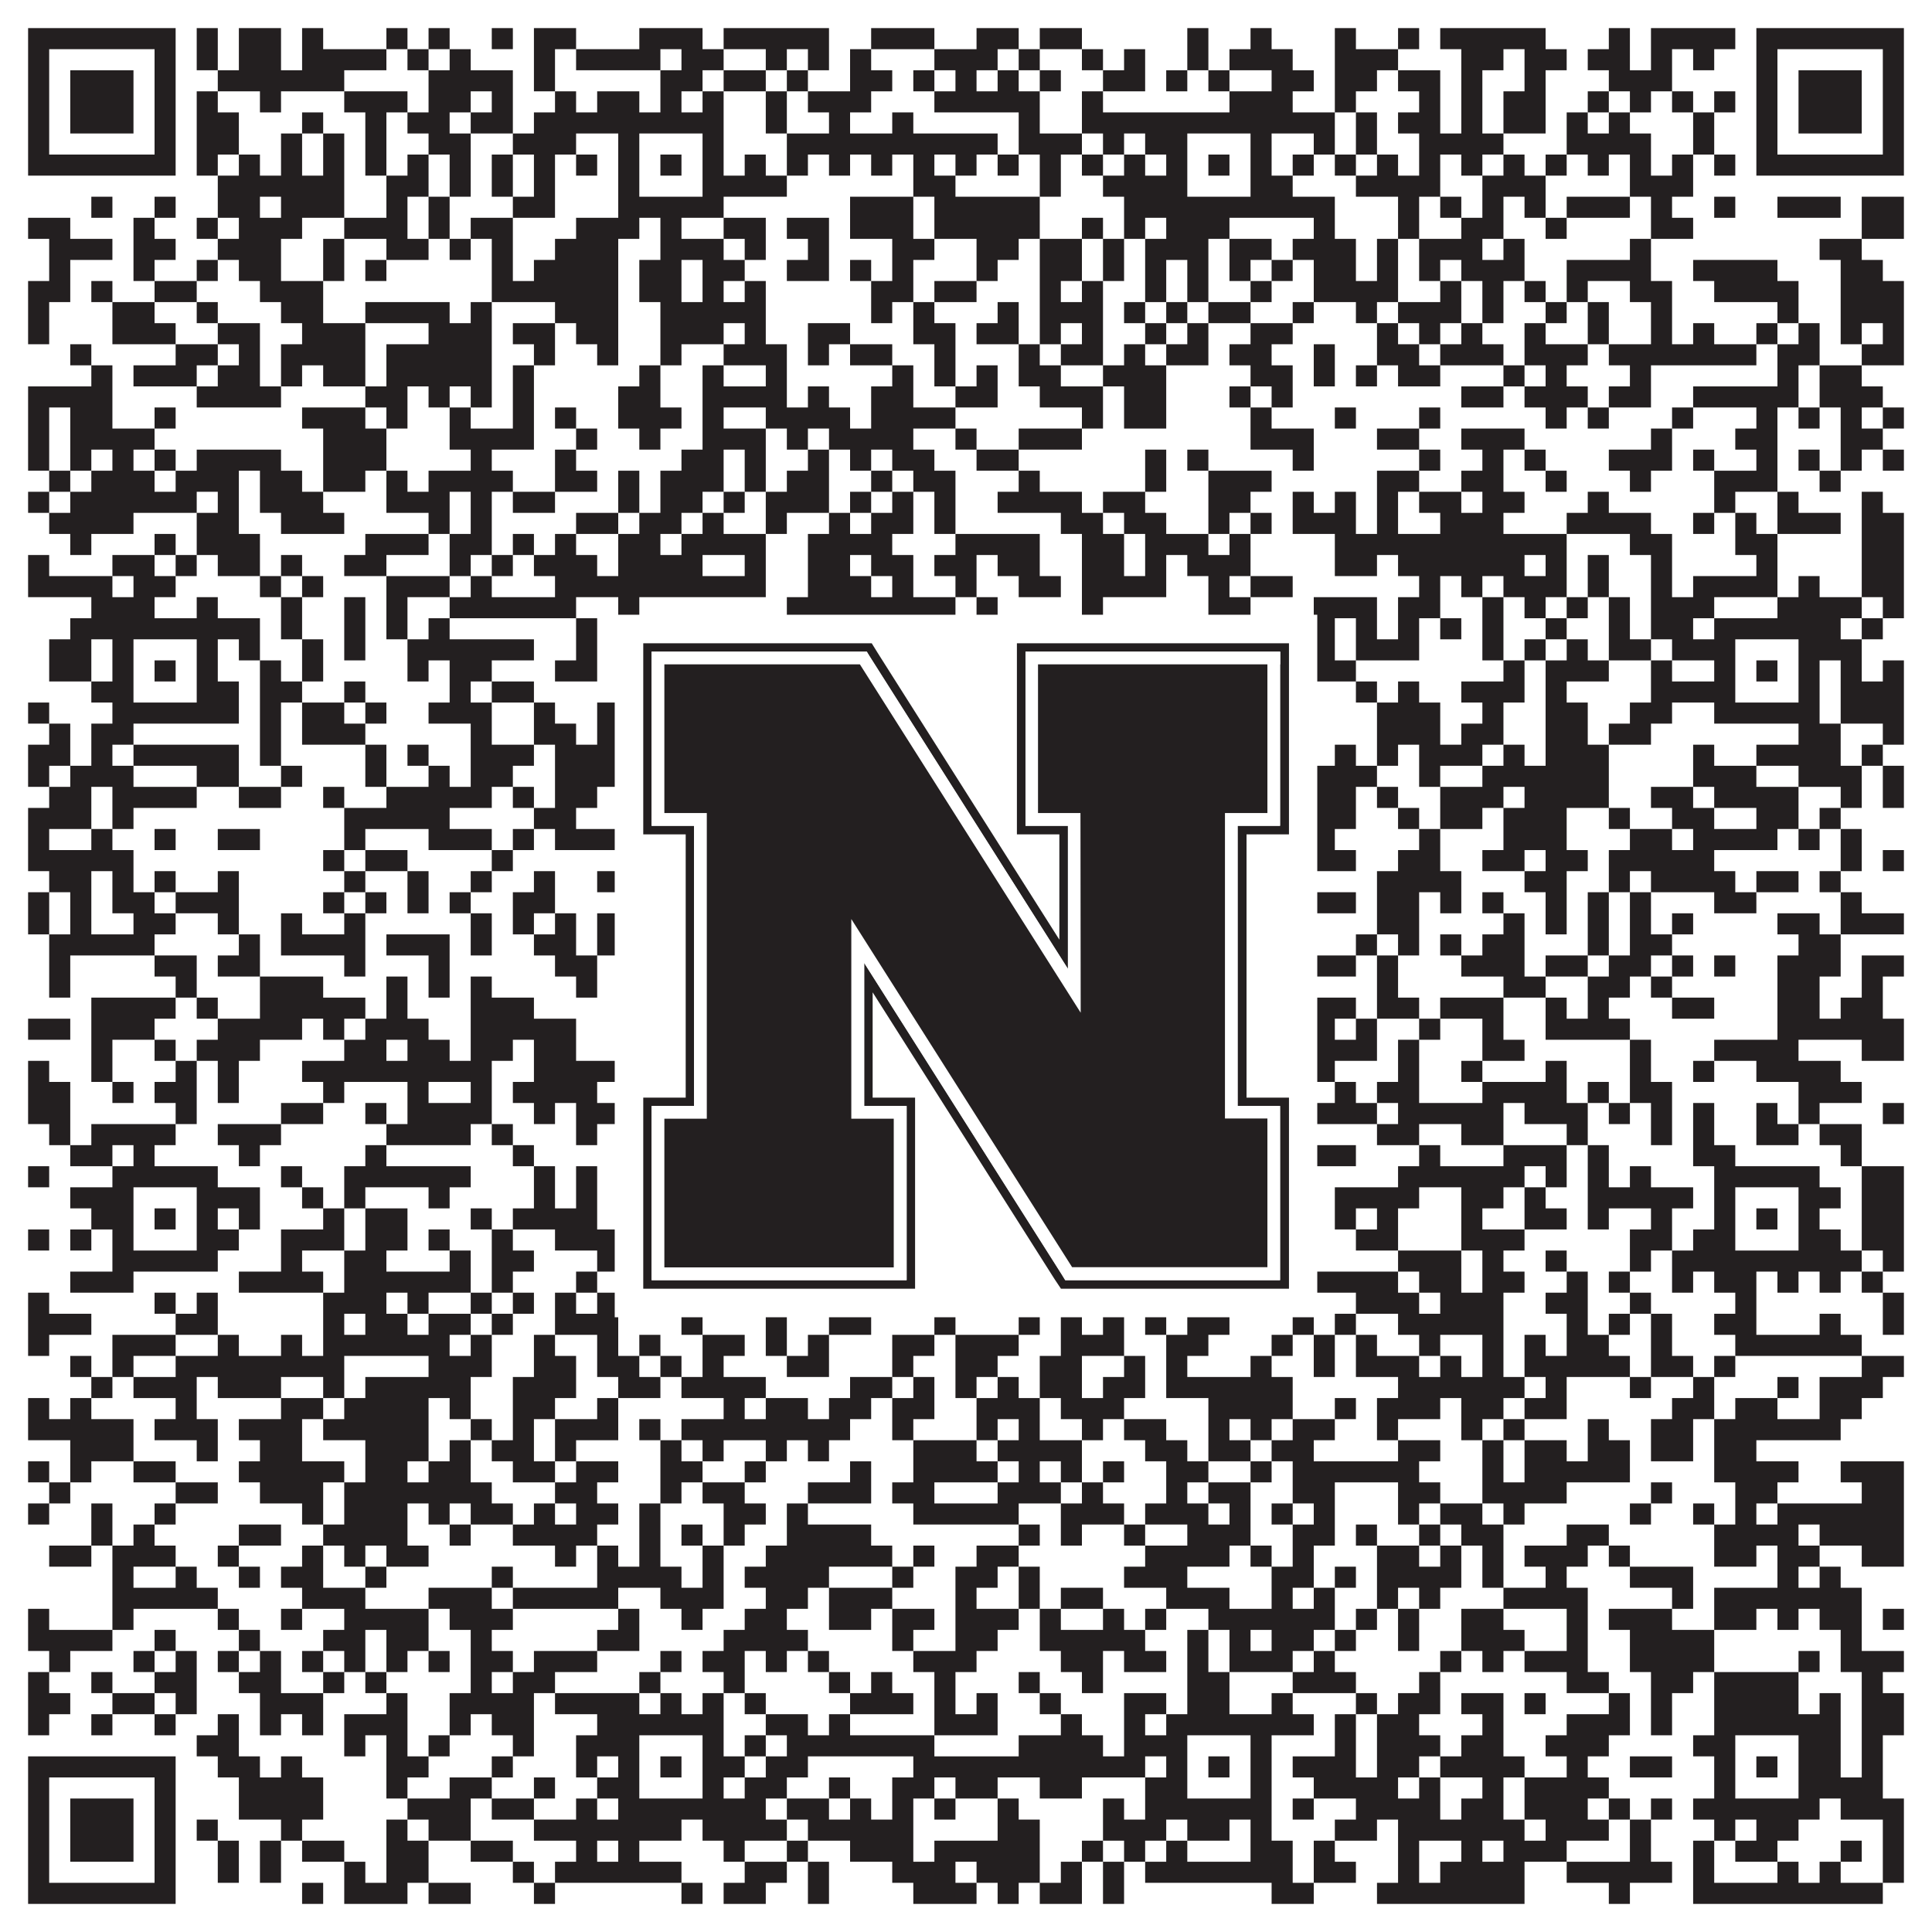
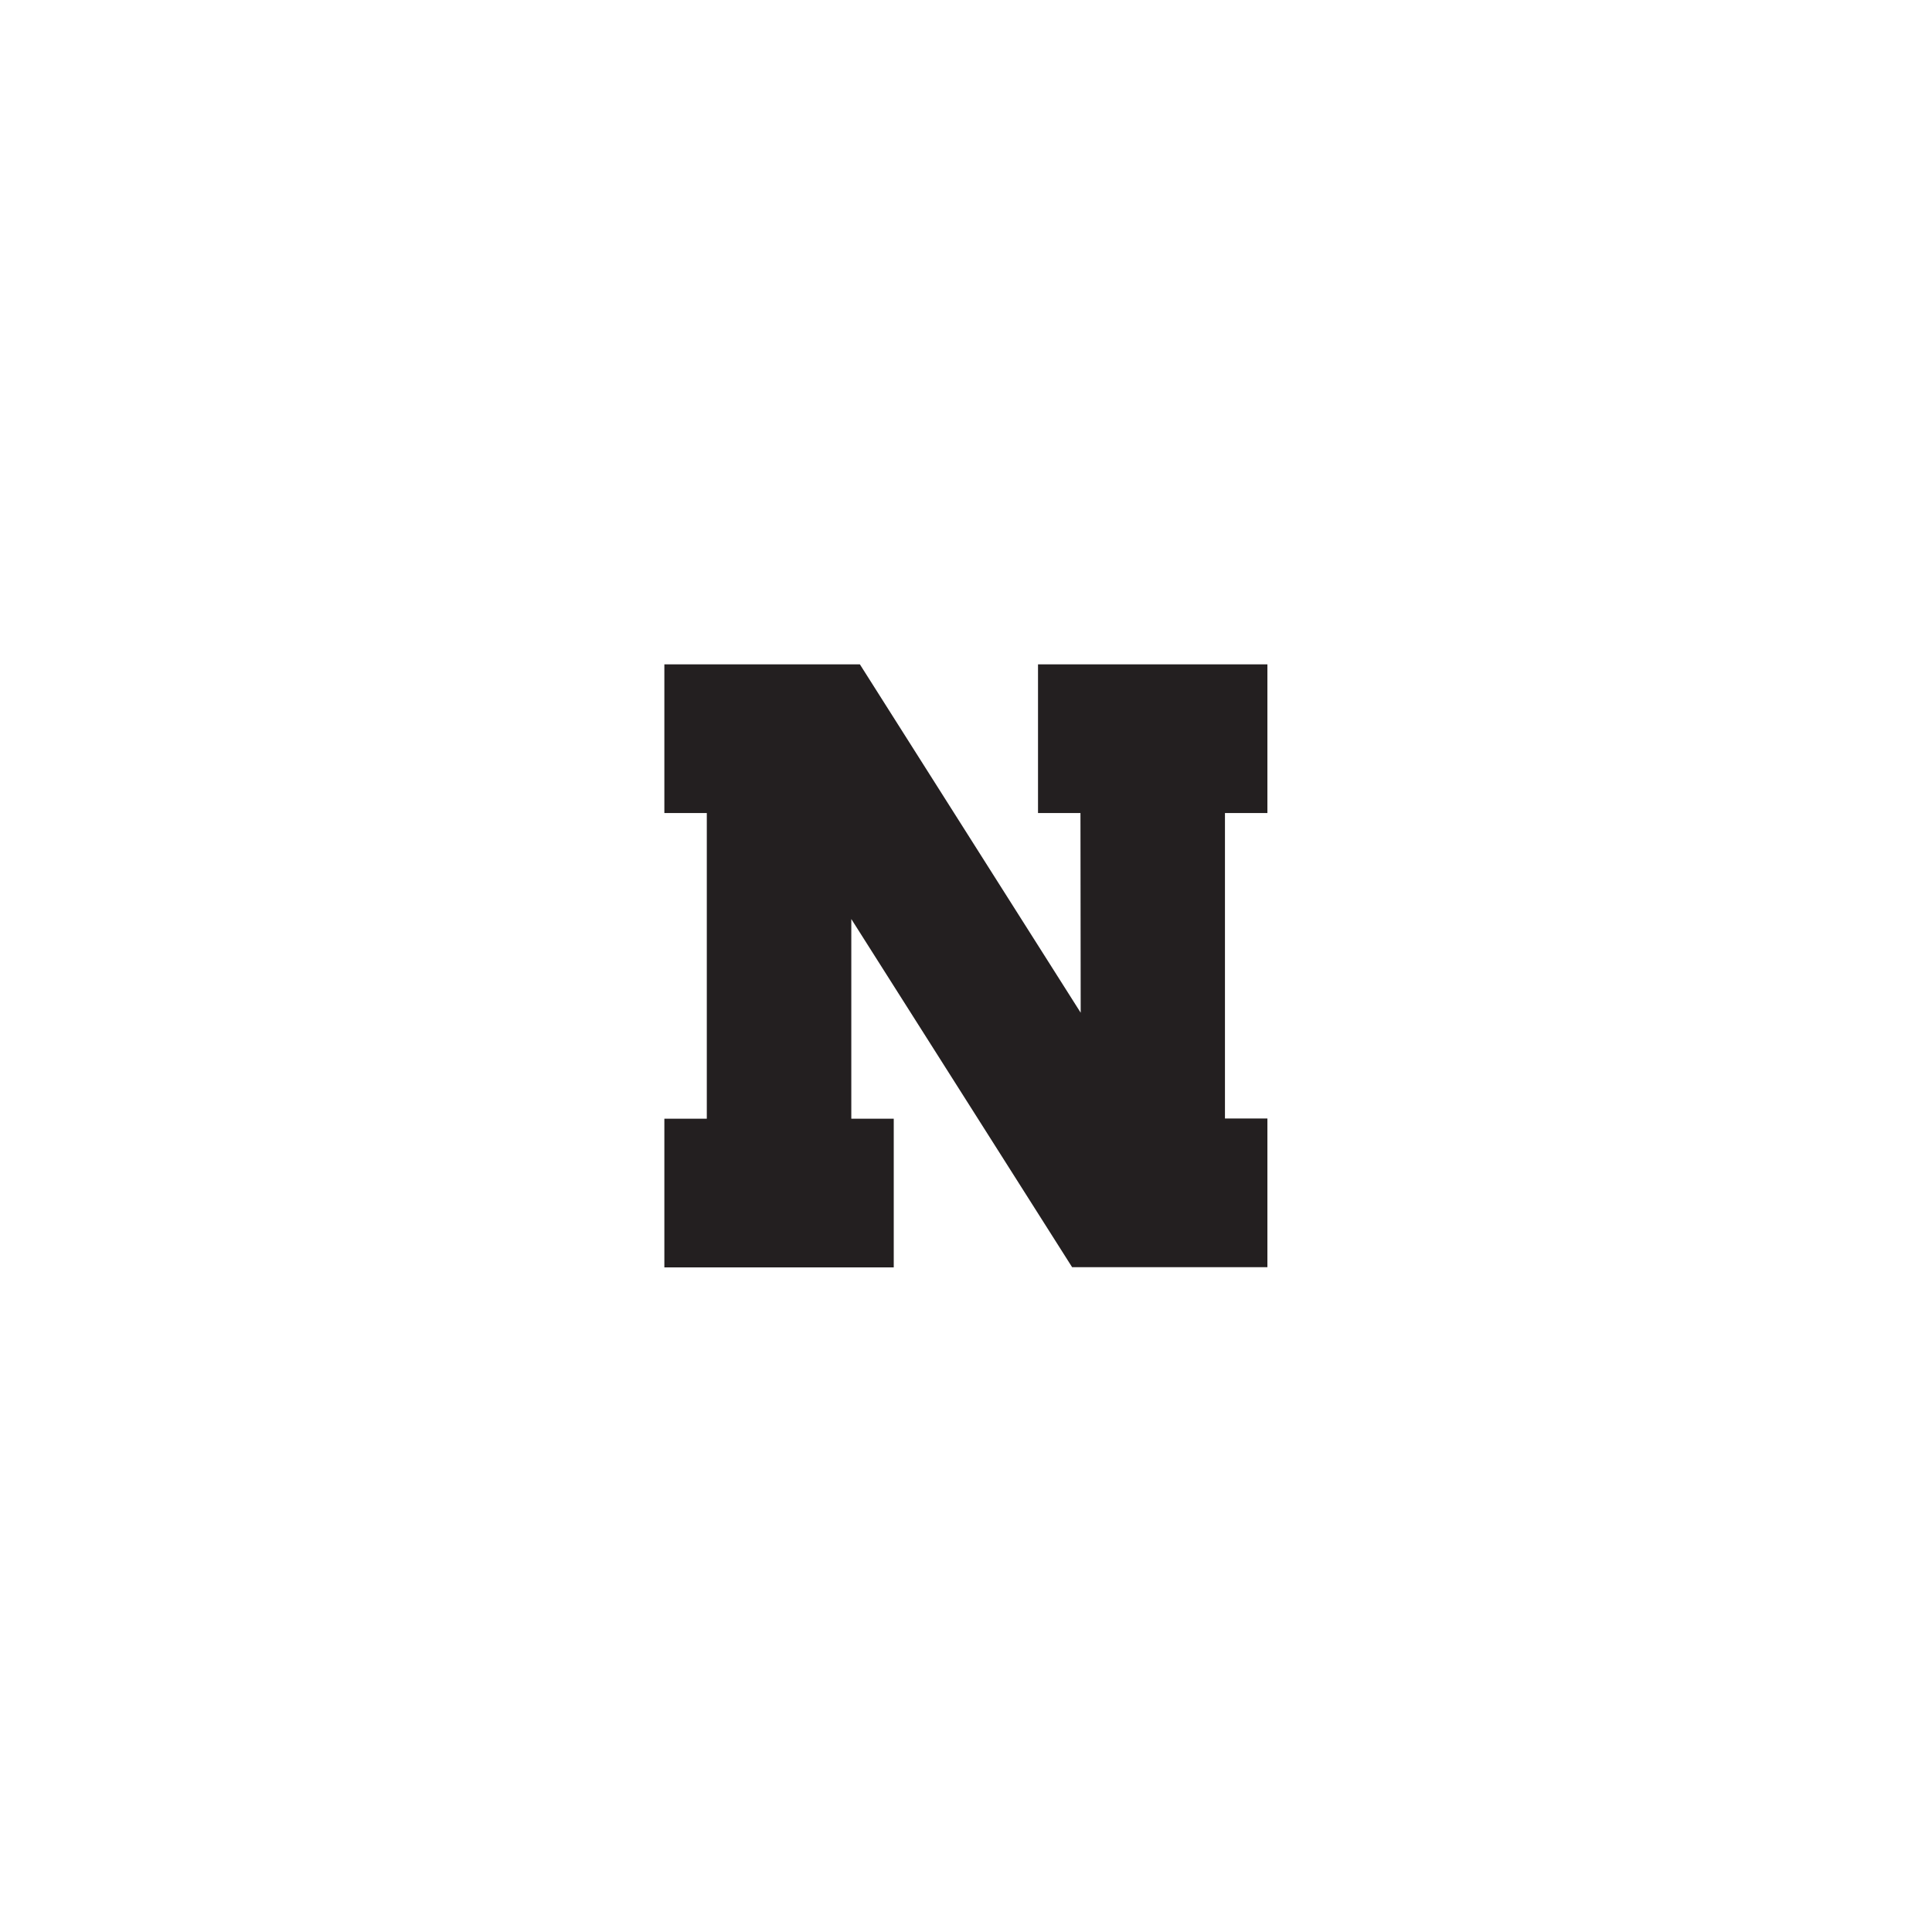
<svg xmlns="http://www.w3.org/2000/svg" version="1.1" width="1100px" height="1100px" viewBox="0 0 1100 1100">
  <rect x="0" y="0" width="1100" height="1100" fill="#ffffff" fill-opacity="1" />
-   <path fill="#231f20" fill-opacity="1" d="M16,16L100,16L100,28L16,28ZM112,16L124,16L124,28L112,28ZM136,16L160,16L160,28L136,28ZM172,16L184,16L184,28L172,28ZM220,16L232,16L232,28L220,28ZM244,16L256,16L256,28L244,28ZM280,16L292,16L292,28L280,28ZM304,16L328,16L328,28L304,28ZM364,16L400,16L400,28L364,28ZM412,16L472,16L472,28L412,28ZM496,16L532,16L532,28L496,28ZM556,16L580,16L580,28L556,28ZM592,16L616,16L616,28L592,28ZM676,16L688,16L688,28L676,28ZM712,16L724,16L724,28L712,28ZM760,16L772,16L772,28L760,28ZM796,16L808,16L808,28L796,28ZM820,16L880,16L880,28L820,28ZM916,16L928,16L928,28L916,28ZM940,16L988,16L988,28L940,28ZM1000,16L1084,16L1084,28L1000,28ZM16,28L28,28L28,40L16,40ZM88,28L100,28L100,40L88,40ZM112,28L124,28L124,40L112,40ZM136,28L160,28L160,40L136,40ZM172,28L220,28L220,40L172,40ZM232,28L244,28L244,40L232,40ZM256,28L268,28L268,40L256,40ZM304,28L316,28L316,40L304,40ZM328,28L376,28L376,40L328,40ZM388,28L412,28L412,40L388,40ZM436,28L448,28L448,40L436,40ZM460,28L472,28L472,40L460,40ZM484,28L496,28L496,40L484,40ZM532,28L568,28L568,40L532,40ZM580,28L592,28L592,40L580,40ZM616,28L628,28L628,40L616,40ZM640,28L652,28L652,40L640,40ZM676,28L688,28L688,40L676,40ZM700,28L736,28L736,40L700,40ZM760,28L796,28L796,40L760,40ZM832,28L856,28L856,40L832,40ZM868,28L892,28L892,40L868,40ZM904,28L928,28L928,40L904,40ZM940,28L952,28L952,40L940,40ZM964,28L976,28L976,40L964,40ZM1000,28L1012,28L1012,40L1000,40ZM1072,28L1084,28L1084,40L1072,40ZM16,40L28,40L28,52L16,52ZM40,40L76,40L76,52L40,52ZM88,40L100,40L100,52L88,52ZM124,40L196,40L196,52L124,52ZM244,40L292,40L292,52L244,52ZM304,40L316,40L316,52L304,52ZM376,40L400,40L400,52L376,52ZM412,40L436,40L436,52L412,52ZM448,40L460,40L460,52L448,52ZM484,40L508,40L508,52L484,52ZM520,40L532,40L532,52L520,52ZM544,40L556,40L556,52L544,52ZM568,40L580,40L580,52L568,52ZM592,40L604,40L604,52L592,52ZM628,40L652,40L652,52L628,52ZM664,40L676,40L676,52L664,52ZM688,40L700,40L700,52L688,52ZM724,40L748,40L748,52L724,52ZM760,40L784,40L784,52L760,52ZM796,40L820,40L820,52L796,52ZM832,40L844,40L844,52L832,52ZM868,40L880,40L880,52L868,52ZM916,40L952,40L952,52L916,52ZM1000,40L1012,40L1012,52L1000,52ZM1024,40L1060,40L1060,52L1024,52ZM1072,40L1084,40L1084,52L1072,52ZM16,52L28,52L28,64L16,64ZM40,52L76,52L76,64L40,64ZM88,52L100,52L100,64L88,64ZM112,52L124,52L124,64L112,64ZM148,52L160,52L160,64L148,64ZM196,52L232,52L232,64L196,64ZM244,52L268,52L268,64L244,64ZM280,52L292,52L292,64L280,64ZM316,52L328,52L328,64L316,64ZM340,52L364,52L364,64L340,64ZM376,52L388,52L388,64L376,64ZM400,52L412,52L412,64L400,64ZM436,52L448,52L448,64L436,64ZM460,52L496,52L496,64L460,64ZM532,52L592,52L592,64L532,64ZM616,52L628,52L628,64L616,64ZM700,52L736,52L736,64L700,64ZM760,52L772,52L772,64L760,64ZM808,52L820,52L820,64L808,64ZM832,52L844,52L844,64L832,64ZM856,52L880,52L880,64L856,64ZM904,52L916,52L916,64L904,64ZM928,52L940,52L940,64L928,64ZM952,52L964,52L964,64L952,64ZM976,52L988,52L988,64L976,64ZM1000,52L1012,52L1012,64L1000,64ZM1024,52L1060,52L1060,64L1024,64ZM1072,52L1084,52L1084,64L1072,64ZM16,64L28,64L28,76L16,76ZM40,64L76,64L76,76L40,76ZM88,64L100,64L100,76L88,76ZM112,64L136,64L136,76L112,76ZM172,64L184,64L184,76L172,76ZM208,64L220,64L220,76L208,76ZM232,64L256,64L256,76L232,76ZM268,64L292,64L292,76L268,76ZM304,64L412,64L412,76L304,76ZM436,64L448,64L448,76L436,76ZM472,64L484,64L484,76L472,76ZM508,64L520,64L520,76L508,76ZM580,64L592,64L592,76L580,76ZM616,64L760,64L760,76L616,76ZM772,64L784,64L784,76L772,76ZM796,64L820,64L820,76L796,76ZM832,64L844,64L844,76L832,76ZM856,64L880,64L880,76L856,76ZM892,64L904,64L904,76L892,76ZM916,64L928,64L928,76L916,76ZM964,64L976,64L976,76L964,76ZM1000,64L1012,64L1012,76L1000,76ZM1024,64L1060,64L1060,76L1024,76ZM1072,64L1084,64L1084,76L1072,76ZM16,76L28,76L28,88L16,88ZM88,76L100,76L100,88L88,88ZM112,76L136,76L136,88L112,88ZM160,76L172,76L172,88L160,88ZM184,76L196,76L196,88L184,88ZM208,76L220,76L220,88L208,88ZM244,76L268,76L268,88L244,88ZM292,76L328,76L328,88L292,88ZM352,76L364,76L364,88L352,88ZM400,76L412,76L412,88L400,88ZM448,76L568,76L568,88L448,88ZM580,76L616,76L616,88L580,88ZM628,76L640,76L640,88L628,88ZM652,76L676,76L676,88L652,88ZM712,76L724,76L724,88L712,88ZM748,76L760,76L760,88L748,88ZM772,76L784,76L784,88L772,88ZM808,76L856,76L856,88L808,88ZM892,76L940,76L940,88L892,88ZM964,76L976,76L976,88L964,88ZM1000,76L1012,76L1012,88L1000,88ZM1072,76L1084,76L1084,88L1072,88ZM16,88L100,88L100,100L16,100ZM112,88L124,88L124,100L112,100ZM136,88L148,88L148,100L136,100ZM160,88L172,88L172,100L160,100ZM184,88L196,88L196,100L184,100ZM208,88L220,88L220,100L208,100ZM232,88L244,88L244,100L232,100ZM256,88L268,88L268,100L256,100ZM280,88L292,88L292,100L280,100ZM304,88L316,88L316,100L304,100ZM328,88L340,88L340,100L328,100ZM352,88L364,88L364,100L352,100ZM376,88L388,88L388,100L376,100ZM400,88L412,88L412,100L400,100ZM424,88L436,88L436,100L424,100ZM448,88L460,88L460,100L448,100ZM472,88L484,88L484,100L472,100ZM496,88L508,88L508,100L496,100ZM520,88L532,88L532,100L520,100ZM544,88L556,88L556,100L544,100ZM568,88L580,88L580,100L568,100ZM592,88L604,88L604,100L592,100ZM616,88L628,88L628,100L616,100ZM640,88L652,88L652,100L640,100ZM664,88L676,88L676,100L664,100ZM688,88L700,88L700,100L688,100ZM712,88L724,88L724,100L712,100ZM736,88L748,88L748,100L736,100ZM760,88L772,88L772,100L760,100ZM784,88L796,88L796,100L784,100ZM808,88L820,88L820,100L808,100ZM832,88L844,88L844,100L832,100ZM856,88L868,88L868,100L856,100ZM880,88L892,88L892,100L880,100ZM904,88L916,88L916,100L904,100ZM928,88L940,88L940,100L928,100ZM952,88L964,88L964,100L952,100ZM976,88L988,88L988,100L976,100ZM1000,88L1084,88L1084,100L1000,100ZM124,100L196,100L196,112L124,112ZM220,100L244,100L244,112L220,112ZM256,100L268,100L268,112L256,112ZM280,100L292,100L292,112L280,112ZM304,100L316,100L316,112L304,112ZM352,100L364,100L364,112L352,112ZM400,100L448,100L448,112L400,112ZM520,100L544,100L544,112L520,112ZM592,100L604,100L604,112L592,112ZM628,100L676,100L676,112L628,112ZM712,100L736,100L736,112L712,112ZM772,100L820,100L820,112L772,112ZM844,100L880,100L880,112L844,112ZM928,100L964,100L964,112L928,112ZM52,112L64,112L64,124L52,124ZM88,112L100,112L100,124L88,124ZM124,112L148,112L148,124L124,124ZM160,112L196,112L196,124L160,124ZM220,112L232,112L232,124L220,124ZM244,112L256,112L256,124L244,124ZM292,112L316,112L316,124L292,124ZM352,112L412,112L412,124L352,124ZM484,112L520,112L520,124L484,124ZM532,112L592,112L592,124L532,124ZM640,112L760,112L760,124L640,124ZM796,112L808,112L808,124L796,124ZM820,112L832,112L832,124L820,124ZM844,112L856,112L856,124L844,124ZM868,112L880,112L880,124L868,124ZM892,112L928,112L928,124L892,124ZM940,112L952,112L952,124L940,124ZM976,112L988,112L988,124L976,124ZM1012,112L1048,112L1048,124L1012,124ZM1060,112L1084,112L1084,124L1060,124ZM16,124L40,124L40,136L16,136ZM76,124L88,124L88,136L76,136ZM112,124L124,124L124,136L112,136ZM136,124L172,124L172,136L136,136ZM196,124L232,124L232,136L196,136ZM244,124L256,124L256,136L244,136ZM268,124L292,124L292,136L268,136ZM328,124L364,124L364,136L328,136ZM376,124L388,124L388,136L376,136ZM412,124L436,124L436,136L412,136ZM448,124L472,124L472,136L448,136ZM484,124L520,124L520,136L484,136ZM532,124L592,124L592,136L532,136ZM616,124L628,124L628,136L616,136ZM640,124L652,124L652,136L640,136ZM664,124L700,124L700,136L664,136ZM748,124L760,124L760,136L748,136ZM796,124L808,124L808,136L796,136ZM832,124L856,124L856,136L832,136ZM880,124L892,124L892,136L880,136ZM940,124L964,124L964,136L940,136ZM1060,124L1084,124L1084,136L1060,136ZM28,136L64,136L64,148L28,148ZM76,136L100,136L100,148L76,148ZM124,136L160,136L160,148L124,148ZM184,136L196,136L196,148L184,148ZM220,136L244,136L244,148L220,148ZM256,136L268,136L268,148L256,148ZM280,136L292,136L292,148L280,148ZM316,136L352,136L352,148L316,148ZM376,136L412,136L412,148L376,148ZM424,136L436,136L436,148L424,148ZM460,136L472,136L472,148L460,148ZM508,136L532,136L532,148L508,148ZM556,136L580,136L580,148L556,148ZM592,136L616,136L616,148L592,148ZM628,136L640,136L640,148L628,148ZM652,136L688,136L688,148L652,148ZM700,136L724,136L724,148L700,148ZM736,136L772,136L772,148L736,148ZM784,136L796,136L796,148L784,148ZM808,136L844,136L844,148L808,148ZM856,136L868,136L868,148L856,148ZM928,136L940,136L940,148L928,148ZM1036,136L1060,136L1060,148L1036,148ZM28,148L40,148L40,160L28,160ZM76,148L88,148L88,160L76,160ZM112,148L124,148L124,160L112,160ZM136,148L160,148L160,160L136,160ZM184,148L196,148L196,160L184,160ZM208,148L220,148L220,160L208,160ZM280,148L292,148L292,160L280,160ZM304,148L352,148L352,160L304,160ZM364,148L388,148L388,160L364,160ZM400,148L424,148L424,160L400,160ZM448,148L472,148L472,160L448,160ZM484,148L496,148L496,160L484,160ZM508,148L520,148L520,160L508,160ZM556,148L568,148L568,160L556,160ZM592,148L616,148L616,160L592,160ZM628,148L640,148L640,160L628,160ZM652,148L664,148L664,160L652,160ZM676,148L688,148L688,160L676,160ZM700,148L712,148L712,160L700,160ZM724,148L736,148L736,160L724,160ZM748,148L772,148L772,160L748,160ZM784,148L796,148L796,160L784,160ZM808,148L820,148L820,160L808,160ZM832,148L868,148L868,160L832,160ZM892,148L940,148L940,160L892,160ZM964,148L1012,148L1012,160L964,160ZM1048,148L1072,148L1072,160L1048,160ZM16,160L40,160L40,172L16,172ZM52,160L64,160L64,172L52,172ZM88,160L112,160L112,172L88,172ZM148,160L184,160L184,172L148,172ZM280,160L352,160L352,172L280,172ZM364,160L388,160L388,172L364,172ZM400,160L412,160L412,172L400,172ZM424,160L436,160L436,172L424,172ZM496,160L520,160L520,172L496,172ZM532,160L556,160L556,172L532,172ZM592,160L604,160L604,172L592,172ZM616,160L628,160L628,172L616,172ZM652,160L664,160L664,172L652,172ZM676,160L688,160L688,172L676,172ZM712,160L724,160L724,172L712,172ZM748,160L796,160L796,172L748,172ZM820,160L832,160L832,172L820,172ZM844,160L856,160L856,172L844,172ZM868,160L880,160L880,172L868,172ZM892,160L904,160L904,172L892,172ZM928,160L952,160L952,172L928,172ZM976,160L1024,160L1024,172L976,172ZM1048,160L1084,160L1084,172L1048,172ZM16,172L28,172L28,184L16,184ZM64,172L88,172L88,184L64,184ZM112,172L124,172L124,184L112,184ZM160,172L184,172L184,184L160,184ZM208,172L256,172L256,184L208,184ZM268,172L280,172L280,184L268,184ZM316,172L352,172L352,184L316,184ZM376,172L436,172L436,184L376,184ZM496,172L508,172L508,184L496,184ZM520,172L532,172L532,184L520,184ZM568,172L580,172L580,184L568,184ZM592,172L628,172L628,184L592,184ZM640,172L652,172L652,184L640,184ZM664,172L676,172L676,184L664,184ZM688,172L712,172L712,184L688,184ZM736,172L748,172L748,184L736,184ZM772,172L784,172L784,184L772,184ZM796,172L832,172L832,184L796,184ZM844,172L856,172L856,184L844,184ZM880,172L892,172L892,184L880,184ZM904,172L916,172L916,184L904,184ZM940,172L952,172L952,184L940,184ZM1012,172L1024,172L1024,184L1012,184ZM1048,172L1084,172L1084,184L1048,184ZM16,184L28,184L28,196L16,196ZM64,184L100,184L100,196L64,196ZM124,184L148,184L148,196L124,196ZM172,184L208,184L208,196L172,196ZM244,184L280,184L280,196L244,196ZM292,184L316,184L316,196L292,196ZM328,184L352,184L352,196L328,196ZM376,184L412,184L412,196L376,196ZM424,184L436,184L436,196L424,196ZM460,184L484,184L484,196L460,196ZM520,184L544,184L544,196L520,196ZM556,184L580,184L580,196L556,196ZM592,184L604,184L604,196L592,196ZM616,184L628,184L628,196L616,196ZM652,184L664,184L664,196L652,196ZM676,184L688,184L688,196L676,196ZM712,184L736,184L736,196L712,196ZM784,184L796,184L796,196L784,196ZM808,184L820,184L820,196L808,196ZM832,184L844,184L844,196L832,196ZM868,184L880,184L880,196L868,196ZM904,184L916,184L916,196L904,196ZM940,184L952,184L952,196L940,196ZM964,184L976,184L976,196L964,196ZM1000,184L1012,184L1012,196L1000,196ZM1024,184L1036,184L1036,196L1024,196ZM1048,184L1060,184L1060,196L1048,196ZM1072,184L1084,184L1084,196L1072,196ZM40,196L52,196L52,208L40,208ZM100,196L124,196L124,208L100,208ZM136,196L148,196L148,208L136,208ZM160,196L208,196L208,208L160,208ZM220,196L280,196L280,208L220,208ZM304,196L316,196L316,208L304,208ZM340,196L352,196L352,208L340,208ZM376,196L388,196L388,208L376,208ZM412,196L448,196L448,208L412,208ZM460,196L472,196L472,208L460,208ZM484,196L508,196L508,208L484,208ZM532,196L544,196L544,208L532,208ZM580,196L592,196L592,208L580,208ZM604,196L628,196L628,208L604,208ZM640,196L652,196L652,208L640,208ZM664,196L688,196L688,208L664,208ZM700,196L724,196L724,208L700,208ZM748,196L760,196L760,208L748,208ZM784,196L808,196L808,208L784,208ZM820,196L856,196L856,208L820,208ZM868,196L904,196L904,208L868,208ZM916,196L1000,196L1000,208L916,208ZM1012,196L1036,196L1036,208L1012,208ZM1060,196L1084,196L1084,208L1060,208ZM52,208L64,208L64,220L52,220ZM76,208L112,208L112,220L76,220ZM124,208L148,208L148,220L124,220ZM160,208L172,208L172,220L160,220ZM184,208L208,208L208,220L184,220ZM220,208L280,208L280,220L220,220ZM292,208L304,208L304,220L292,220ZM364,208L376,208L376,220L364,220ZM400,208L412,208L412,220L400,220ZM436,208L448,208L448,220L436,220ZM508,208L520,208L520,220L508,220ZM532,208L544,208L544,220L532,220ZM556,208L568,208L568,220L556,220ZM580,208L604,208L604,220L580,220ZM628,208L664,208L664,220L628,220ZM712,208L736,208L736,220L712,220ZM748,208L760,208L760,220L748,220ZM772,208L784,208L784,220L772,220ZM796,208L820,208L820,220L796,220ZM856,208L868,208L868,220L856,220ZM880,208L892,208L892,220L880,220ZM928,208L940,208L940,220L928,220ZM1012,208L1024,208L1024,220L1012,220ZM1036,208L1060,208L1060,220L1036,220ZM16,220L64,220L64,232L16,232ZM112,220L160,220L160,232L112,232ZM208,220L232,220L232,232L208,232ZM244,220L256,220L256,232L244,232ZM268,220L280,220L280,232L268,232ZM292,220L304,220L304,232L292,232ZM352,220L376,220L376,232L352,232ZM400,220L448,220L448,232L400,232ZM460,220L472,220L472,232L460,232ZM496,220L520,220L520,232L496,232ZM544,220L568,220L568,232L544,232ZM592,220L628,220L628,232L592,232ZM640,220L664,220L664,232L640,232ZM700,220L712,220L712,232L700,232ZM724,220L736,220L736,232L724,232ZM832,220L856,220L856,232L832,232ZM868,220L904,220L904,232L868,232ZM916,220L940,220L940,232L916,232ZM964,220L1024,220L1024,232L964,232ZM1036,220L1072,220L1072,232L1036,232ZM16,232L28,232L28,244L16,244ZM40,232L64,232L64,244L40,244ZM88,232L100,232L100,244L88,244ZM172,232L208,232L208,244L172,244ZM220,232L232,232L232,244L220,244ZM256,232L268,232L268,244L256,244ZM292,232L304,232L304,244L292,244ZM316,232L328,232L328,244L316,244ZM352,232L388,232L388,244L352,244ZM400,232L412,232L412,244L400,244ZM436,232L484,232L484,244L436,244ZM496,232L544,232L544,244L496,244ZM616,232L628,232L628,244L616,244ZM640,232L664,232L664,244L640,244ZM712,232L724,232L724,244L712,244ZM760,232L772,232L772,244L760,244ZM808,232L820,232L820,244L808,244ZM880,232L892,232L892,244L880,244ZM904,232L916,232L916,244L904,244ZM952,232L964,232L964,244L952,244ZM1000,232L1012,232L1012,244L1000,244ZM1024,232L1036,232L1036,244L1024,244ZM1048,232L1060,232L1060,244L1048,244ZM1072,232L1084,232L1084,244L1072,244ZM16,244L28,244L28,256L16,256ZM40,244L88,244L88,256L40,256ZM184,244L220,244L220,256L184,256ZM256,244L304,244L304,256L256,256ZM328,244L340,244L340,256L328,256ZM364,244L376,244L376,256L364,256ZM400,244L436,244L436,256L400,256ZM448,244L460,244L460,256L448,256ZM472,244L520,244L520,256L472,256ZM544,244L556,244L556,256L544,256ZM580,244L616,244L616,256L580,256ZM712,244L748,244L748,256L712,256ZM784,244L808,244L808,256L784,256ZM832,244L868,244L868,256L832,256ZM940,244L952,244L952,256L940,256ZM988,244L1012,244L1012,256L988,256ZM1048,244L1072,244L1072,256L1048,256ZM16,256L28,256L28,268L16,268ZM40,256L52,256L52,268L40,268ZM64,256L76,256L76,268L64,268ZM88,256L100,256L100,268L88,268ZM112,256L160,256L160,268L112,268ZM184,256L220,256L220,268L184,268ZM268,256L280,256L280,268L268,268ZM316,256L328,256L328,268L316,268ZM388,256L412,256L412,268L388,268ZM424,256L436,256L436,268L424,268ZM460,256L472,256L472,268L460,268ZM484,256L496,256L496,268L484,268ZM508,256L532,256L532,268L508,268ZM556,256L580,256L580,268L556,268ZM652,256L664,256L664,268L652,268ZM676,256L688,256L688,268L676,268ZM736,256L748,256L748,268L736,268ZM808,256L820,256L820,268L808,268ZM844,256L856,256L856,268L844,268ZM868,256L880,256L880,268L868,268ZM916,256L952,256L952,268L916,268ZM964,256L976,256L976,268L964,268ZM1000,256L1012,256L1012,268L1000,268ZM1024,256L1036,256L1036,268L1024,268ZM1048,256L1060,256L1060,268L1048,268ZM1072,256L1084,256L1084,268L1072,268ZM28,268L40,268L40,280L28,280ZM52,268L88,268L88,280L52,280ZM100,268L136,268L136,280L100,280ZM148,268L172,268L172,280L148,280ZM184,268L208,268L208,280L184,280ZM220,268L232,268L232,280L220,280ZM244,268L292,268L292,280L244,280ZM316,268L340,268L340,280L316,280ZM352,268L364,268L364,280L352,280ZM376,268L412,268L412,280L376,280ZM424,268L436,268L436,280L424,280ZM448,268L472,268L472,280L448,280ZM496,268L508,268L508,280L496,280ZM520,268L544,268L544,280L520,280ZM580,268L592,268L592,280L580,280ZM652,268L664,268L664,280L652,280ZM688,268L724,268L724,280L688,280ZM784,268L808,268L808,280L784,280ZM832,268L856,268L856,280L832,280ZM880,268L892,268L892,280L880,280ZM928,268L940,268L940,280L928,280ZM976,268L1012,268L1012,280L976,280ZM1036,268L1048,268L1048,280L1036,280ZM16,280L28,280L28,292L16,292ZM40,280L112,280L112,292L40,292ZM124,280L136,280L136,292L124,292ZM148,280L184,280L184,292L148,292ZM220,280L256,280L256,292L220,292ZM268,280L280,280L280,292L268,292ZM292,280L316,280L316,292L292,292ZM352,280L364,280L364,292L352,292ZM376,280L400,280L400,292L376,292ZM412,280L424,280L424,292L412,292ZM436,280L472,280L472,292L436,292ZM484,280L496,280L496,292L484,292ZM508,280L520,280L520,292L508,292ZM532,280L544,280L544,292L532,292ZM568,280L616,280L616,292L568,292ZM628,280L652,280L652,292L628,292ZM688,280L712,280L712,292L688,292ZM736,280L748,280L748,292L736,292ZM760,280L772,280L772,292L760,292ZM784,280L796,280L796,292L784,292ZM808,280L832,280L832,292L808,292ZM844,280L868,280L868,292L844,292ZM904,280L916,280L916,292L904,292ZM976,280L988,280L988,292L976,292ZM1012,280L1024,280L1024,292L1012,292ZM1060,280L1072,280L1072,292L1060,292ZM28,292L76,292L76,304L28,304ZM112,292L136,292L136,304L112,304ZM160,292L196,292L196,304L160,304ZM244,292L256,292L256,304L244,304ZM268,292L280,292L280,304L268,304ZM328,292L352,292L352,304L328,304ZM364,292L388,292L388,304L364,304ZM400,292L412,292L412,304L400,304ZM436,292L448,292L448,304L436,304ZM472,292L484,292L484,304L472,304ZM496,292L520,292L520,304L496,304ZM532,292L544,292L544,304L532,304ZM604,292L628,292L628,304L604,304ZM640,292L664,292L664,304L640,304ZM688,292L700,292L700,304L688,304ZM712,292L724,292L724,304L712,304ZM736,292L772,292L772,304L736,304ZM784,292L796,292L796,304L784,304ZM820,292L856,292L856,304L820,304ZM892,292L940,292L940,304L892,304ZM964,292L976,292L976,304L964,304ZM988,292L1000,292L1000,304L988,304ZM1012,292L1048,292L1048,304L1012,304ZM1060,292L1084,292L1084,304L1060,304ZM40,304L52,304L52,316L40,316ZM88,304L100,304L100,316L88,316ZM112,304L148,304L148,316L112,316ZM208,304L244,304L244,316L208,316ZM256,304L280,304L280,316L256,316ZM292,304L304,304L304,316L292,316ZM316,304L328,304L328,316L316,316ZM352,304L376,304L376,316L352,316ZM388,304L436,304L436,316L388,316ZM460,304L508,304L508,316L460,316ZM544,304L592,304L592,316L544,316ZM616,304L640,304L640,316L616,316ZM652,304L688,304L688,316L652,316ZM700,304L712,304L712,316L700,316ZM760,304L892,304L892,316L760,316ZM928,304L952,304L952,316L928,316ZM988,304L1012,304L1012,316L988,316ZM1060,304L1084,304L1084,316L1060,316ZM16,316L28,316L28,328L16,328ZM64,316L88,316L88,328L64,328ZM100,316L112,316L112,328L100,328ZM124,316L148,316L148,328L124,328ZM160,316L172,316L172,328L160,328ZM196,316L220,316L220,328L196,328ZM256,316L268,316L268,328L256,328ZM280,316L292,316L292,328L280,328ZM304,316L340,316L340,328L304,328ZM352,316L400,316L400,328L352,328ZM424,316L436,316L436,328L424,328ZM460,316L484,316L484,328L460,328ZM496,316L520,316L520,328L496,328ZM532,316L556,316L556,328L532,328ZM568,316L592,316L592,328L568,328ZM616,316L640,316L640,328L616,328ZM652,316L664,316L664,328L652,328ZM676,316L712,316L712,328L676,328ZM760,316L784,316L784,328L760,328ZM796,316L868,316L868,328L796,328ZM880,316L892,316L892,328L880,328ZM904,316L916,316L916,328L904,328ZM940,316L952,316L952,328L940,328ZM1000,316L1012,316L1012,328L1000,328ZM1060,316L1084,316L1084,328L1060,328ZM16,328L64,328L64,340L16,340ZM76,328L100,328L100,340L76,340ZM148,328L160,328L160,340L148,340ZM172,328L184,328L184,340L172,340ZM220,328L256,328L256,340L220,340ZM268,328L280,328L280,340L268,340ZM316,328L436,328L436,340L316,340ZM460,328L496,328L496,340L460,340ZM508,328L520,328L520,340L508,340ZM544,328L556,328L556,340L544,340ZM580,328L604,328L604,340L580,340ZM616,328L664,328L664,340L616,340ZM688,328L700,328L700,340L688,340ZM712,328L736,328L736,340L712,340ZM808,328L820,328L820,340L808,340ZM832,328L844,328L844,340L832,340ZM856,328L892,328L892,340L856,340ZM904,328L916,328L916,340L904,340ZM940,328L952,328L952,340L940,340ZM964,328L1012,328L1012,340L964,340ZM1024,328L1036,328L1036,340L1024,340ZM1060,328L1084,328L1084,340L1060,340ZM52,340L88,340L88,352L52,352ZM112,340L124,340L124,352L112,352ZM160,340L172,340L172,352L160,352ZM196,340L208,340L208,352L196,352ZM220,340L232,340L232,352L220,352ZM256,340L328,340L328,352L256,352ZM352,340L364,340L364,352L352,352ZM448,340L544,340L544,352L448,352ZM556,340L568,340L568,352L556,352ZM616,340L628,340L628,352L616,352ZM688,340L712,340L712,352L688,352ZM748,340L784,340L784,352L748,352ZM796,340L820,340L820,352L796,352ZM844,340L856,340L856,352L844,352ZM868,340L880,340L880,352L868,352ZM892,340L904,340L904,352L892,352ZM916,340L928,340L928,352L916,352ZM940,340L976,340L976,352L940,352ZM1012,340L1060,340L1060,352L1012,352ZM1072,340L1084,340L1084,352L1072,352ZM40,352L148,352L148,364L40,364ZM160,352L172,352L172,364L160,364ZM196,352L208,352L208,364L196,364ZM220,352L232,352L232,364L220,364ZM244,352L256,352L256,364L244,364ZM328,352L340,352L340,364L328,364ZM352,352L424,352L424,364L352,364ZM460,352L520,352L520,364L460,364ZM532,352L544,352L544,364L532,364ZM556,352L568,352L568,364L556,364ZM592,352L640,352L640,364L592,364ZM664,352L760,352L760,364L664,364ZM772,352L784,352L784,364L772,364ZM796,352L808,352L808,364L796,364ZM820,352L832,352L832,364L820,364ZM844,352L856,352L856,364L844,364ZM880,352L892,352L892,364L880,364ZM916,352L928,352L928,364L916,364ZM940,352L964,352L964,364L940,364ZM976,352L1048,352L1048,364L976,364ZM1060,352L1072,352L1072,364L1060,364ZM28,364L52,364L52,376L28,376ZM64,364L76,364L76,376L64,376ZM112,364L124,364L124,376L112,376ZM136,364L148,364L148,376L136,376ZM172,364L184,364L184,376L172,376ZM196,364L208,364L208,376L196,376ZM232,364L304,364L304,376L232,376ZM328,364L340,364L340,376L328,376ZM352,364L364,364L364,376L352,376ZM400,364L424,364L424,376L400,376ZM460,364L472,364L472,376L460,376ZM532,364L568,364L568,376L532,376ZM604,364L628,364L628,376L604,376ZM640,364L652,364L652,376L640,376ZM664,364L676,364L676,376L664,376ZM712,364L724,364L724,376L712,376ZM736,364L760,364L760,376L736,376ZM772,364L808,364L808,376L772,376ZM844,364L856,364L856,376L844,376ZM868,364L880,364L880,376L868,376ZM892,364L904,364L904,376L892,376ZM916,364L940,364L940,376L916,376ZM952,364L988,364L988,376L952,376ZM1024,364L1060,364L1060,376L1024,376ZM28,376L52,376L52,388L28,388ZM64,376L76,376L76,388L64,388ZM88,376L100,376L100,388L88,388ZM112,376L124,376L124,388L112,388ZM148,376L160,376L160,388L148,388ZM172,376L184,376L184,388L172,388ZM232,376L244,376L244,388L232,388ZM256,376L280,376L280,388L256,388ZM316,376L340,376L340,388L316,388ZM352,376L364,376L364,388L352,388ZM376,376L388,376L388,388L376,388ZM400,376L412,376L412,388L400,388ZM424,376L436,376L436,388L424,388ZM448,376L460,376L460,388L448,388ZM532,376L568,376L568,388L532,388ZM592,376L604,376L604,388L592,388ZM616,376L628,376L628,388L616,388ZM640,376L676,376L676,388L640,388ZM688,376L700,376L700,388L688,388ZM712,376L724,376L724,388L712,388ZM736,376L772,376L772,388L736,388ZM856,376L868,376L868,388L856,388ZM880,376L916,376L916,388L880,388ZM940,376L952,376L952,388L940,388ZM976,376L988,376L988,388L976,388ZM1000,376L1012,376L1012,388L1000,388ZM1024,376L1036,376L1036,388L1024,388ZM1048,376L1060,376L1060,388L1048,388ZM1072,376L1084,376L1084,388L1072,388ZM52,388L76,388L76,400L52,400ZM112,388L136,388L136,400L112,400ZM148,388L172,388L172,400L148,400ZM196,388L208,388L208,400L196,400ZM256,388L268,388L268,400L256,400ZM280,388L304,388L304,400L280,400ZM352,388L364,388L364,400L352,400ZM400,388L424,388L424,400L400,400ZM436,388L472,388L472,400L436,400ZM496,388L520,388L520,400L496,400ZM544,388L568,388L568,400L544,400ZM592,388L616,388L616,400L592,400ZM652,388L676,388L676,400L652,400ZM712,388L748,388L748,400L712,400ZM772,388L784,388L784,400L772,400ZM796,388L808,388L808,400L796,400ZM832,388L868,388L868,400L832,400ZM880,388L892,388L892,400L880,400ZM940,388L988,388L988,400L940,400ZM1024,388L1036,388L1036,400L1024,400ZM1048,388L1084,388L1084,400L1048,400ZM16,400L28,400L28,412L16,412ZM64,400L136,400L136,412L64,412ZM148,400L160,400L160,412L148,412ZM172,400L196,400L196,412L172,412ZM208,400L220,400L220,412L208,412ZM244,400L280,400L280,412L244,412ZM304,400L316,400L316,412L304,412ZM340,400L424,400L424,412L340,412ZM436,400L460,400L460,412L436,412ZM496,400L508,400L508,412L496,412ZM520,400L544,400L544,412L520,412ZM616,400L640,400L640,412L616,412ZM664,400L748,400L748,412L664,412ZM784,400L820,400L820,412L784,412ZM844,400L856,400L856,412L844,412ZM880,400L904,400L904,412L880,412ZM928,400L952,400L952,412L928,412ZM976,400L1036,400L1036,412L976,412ZM1048,400L1084,400L1084,412L1048,412ZM28,412L40,412L40,424L28,424ZM52,412L76,412L76,424L52,424ZM148,412L160,412L160,424L148,424ZM172,412L208,412L208,424L172,424ZM268,412L280,412L280,424L268,424ZM304,412L328,412L328,424L304,424ZM340,412L364,412L364,424L340,424ZM388,412L400,412L400,424L388,424ZM412,412L424,412L424,424L412,424ZM448,412L460,412L460,424L448,424ZM508,412L520,412L520,424L508,424ZM592,412L616,412L616,424L592,424ZM628,412L640,412L640,424L628,424ZM664,412L688,412L688,424L664,424ZM700,412L724,412L724,424L700,424ZM736,412L748,412L748,424L736,424ZM784,412L820,412L820,424L784,424ZM832,412L856,412L856,424L832,424ZM880,412L904,412L904,424L880,424ZM916,412L940,412L940,424L916,424ZM1024,412L1048,412L1048,424L1024,424ZM1072,412L1084,412L1084,424L1072,424ZM16,424L40,424L40,436L16,436ZM52,424L64,424L64,436L52,436ZM76,424L136,424L136,436L76,436ZM148,424L160,424L160,436L148,436ZM208,424L220,424L220,436L208,436ZM232,424L244,424L244,436L232,436ZM268,424L304,424L304,436L268,436ZM316,424L352,424L352,436L316,436ZM376,424L412,424L412,436L376,436ZM436,424L448,424L448,436L436,436ZM484,424L508,424L508,436L484,436ZM532,424L544,424L544,436L532,436ZM592,424L604,424L604,436L592,436ZM628,424L640,424L640,436L628,436ZM652,424L664,424L664,436L652,436ZM688,424L700,424L700,436L688,436ZM712,424L724,424L724,436L712,436ZM760,424L772,424L772,436L760,436ZM784,424L796,424L796,436L784,436ZM808,424L844,424L844,436L808,436ZM856,424L868,424L868,436L856,436ZM880,424L916,424L916,436L880,436ZM964,424L976,424L976,436L964,436ZM1000,424L1048,424L1048,436L1000,436ZM1060,424L1072,424L1072,436L1060,436ZM16,436L28,436L28,448L16,448ZM40,436L76,436L76,448L40,448ZM112,436L136,436L136,448L112,448ZM160,436L172,436L172,448L160,448ZM208,436L220,436L220,448L208,448ZM244,436L256,436L256,448L244,448ZM268,436L292,436L292,448L268,448ZM316,436L376,436L376,448L316,448ZM400,436L424,436L424,448L400,448ZM460,436L484,436L484,448L460,448ZM520,436L532,436L532,448L520,448ZM544,436L556,436L556,448L544,448ZM568,436L580,436L580,448L568,448ZM604,436L640,436L640,448L604,448ZM652,436L676,436L676,448L652,448ZM736,436L784,436L784,448L736,448ZM808,436L820,436L820,448L808,448ZM844,436L916,436L916,448L844,448ZM964,436L1000,436L1000,448L964,448ZM1024,436L1060,436L1060,448L1024,448ZM1072,436L1084,436L1084,448L1072,448ZM28,448L52,448L52,460L28,460ZM64,448L112,448L112,460L64,460ZM136,448L160,448L160,460L136,460ZM184,448L196,448L196,460L184,460ZM220,448L280,448L280,460L220,460ZM292,448L304,448L304,460L292,460ZM316,448L340,448L340,460L316,460ZM352,448L376,448L376,460L352,460ZM388,448L412,448L412,460L388,460ZM460,448L472,448L472,460L460,460ZM496,448L508,448L508,460L496,460ZM520,448L532,448L532,460L520,460ZM544,448L568,448L568,460L544,460ZM580,448L604,448L604,460L580,460ZM616,448L640,448L640,460L616,460ZM652,448L664,448L664,460L652,460ZM676,448L700,448L700,460L676,460ZM736,448L772,448L772,460L736,460ZM784,448L796,448L796,460L784,460ZM820,448L856,448L856,460L820,460ZM868,448L916,448L916,460L868,460ZM940,448L964,448L964,460L940,460ZM976,448L1024,448L1024,460L976,460ZM1048,448L1060,448L1060,460L1048,460ZM1072,448L1084,448L1084,460L1072,460ZM16,460L52,460L52,472L16,472ZM64,460L76,460L76,472L64,472ZM196,460L256,460L256,472L196,472ZM304,460L328,460L328,472L304,472ZM352,460L376,460L376,472L352,472ZM400,460L412,460L412,472L400,472ZM424,460L448,460L448,472L424,472ZM460,460L472,460L472,472L460,472ZM484,460L532,460L532,472L484,472ZM568,460L580,460L580,472L568,472ZM616,460L628,460L628,472L616,472ZM640,460L712,460L712,472L640,472ZM736,460L772,460L772,472L736,472ZM796,460L808,460L808,472L796,472ZM820,460L844,460L844,472L820,472ZM856,460L892,460L892,472L856,472ZM916,460L928,460L928,472L916,472ZM952,460L976,460L976,472L952,472ZM1000,460L1024,460L1024,472L1000,472ZM1036,460L1048,460L1048,472L1036,472ZM16,472L28,472L28,484L16,484ZM52,472L64,472L64,484L52,484ZM88,472L100,472L100,484L88,484ZM124,472L148,472L148,484L124,484ZM196,472L208,472L208,484L196,484ZM244,472L280,472L280,484L244,484ZM292,472L304,472L304,484L292,484ZM316,472L352,472L352,484L316,484ZM364,472L376,472L376,484L364,484ZM388,472L400,472L400,484L388,484ZM424,472L436,472L436,484L424,484ZM460,472L472,472L472,484L460,484ZM484,472L508,472L508,484L484,484ZM532,472L544,472L544,484L532,484ZM556,472L580,472L580,484L556,484ZM604,472L616,472L616,484L604,484ZM628,472L664,472L664,484L628,484ZM676,472L736,472L736,484L676,484ZM748,472L760,472L760,484L748,484ZM808,472L820,472L820,484L808,484ZM856,472L892,472L892,484L856,484ZM928,472L952,472L952,484L928,484ZM964,472L1012,472L1012,484L964,484ZM1024,472L1036,472L1036,484L1024,484ZM1048,472L1060,472L1060,484L1048,484ZM16,484L76,484L76,496L16,496ZM184,484L196,484L196,496L184,496ZM208,484L232,484L232,496L208,496ZM280,484L292,484L292,496L280,496ZM364,484L388,484L388,496L364,496ZM400,484L448,484L448,496L400,496ZM496,484L520,484L520,496L496,496ZM532,484L568,484L568,496L532,496ZM592,484L616,484L616,496L592,496ZM640,484L652,484L652,496L640,496ZM676,484L724,484L724,496L676,496ZM748,484L772,484L772,496L748,496ZM796,484L820,484L820,496L796,496ZM844,484L868,484L868,496L844,496ZM880,484L904,484L904,496L880,496ZM916,484L976,484L976,496L916,496ZM1048,484L1060,484L1060,496L1048,496ZM1072,484L1084,484L1084,496L1072,496ZM28,496L52,496L52,508L28,508ZM64,496L76,496L76,508L64,508ZM88,496L100,496L100,508L88,508ZM124,496L136,496L136,508L124,508ZM196,496L208,496L208,508L196,508ZM232,496L244,496L244,508L232,508ZM268,496L280,496L280,508L268,508ZM304,496L316,496L316,508L304,508ZM340,496L388,496L388,508L340,508ZM400,496L424,496L424,508L400,508ZM448,496L484,496L484,508L448,508ZM580,496L616,496L616,508L580,508ZM628,496L640,496L640,508L628,508ZM664,496L676,496L676,508L664,508ZM700,496L712,496L712,508L700,508ZM724,496L748,496L748,508L724,508ZM784,496L832,496L832,508L784,508ZM868,496L892,496L892,508L868,508ZM916,496L928,496L928,508L916,508ZM940,496L988,496L988,508L940,508ZM1000,496L1024,496L1024,508L1000,508ZM1036,496L1048,496L1048,508L1036,508ZM16,508L28,508L28,520L16,520ZM40,508L52,508L52,520L40,520ZM64,508L88,508L88,520L64,520ZM100,508L136,508L136,520L100,520ZM184,508L196,508L196,520L184,520ZM208,508L220,508L220,520L208,520ZM232,508L244,508L244,520L232,520ZM256,508L268,508L268,520L256,520ZM292,508L316,508L316,520L292,520ZM376,508L412,508L412,520L376,520ZM436,508L448,508L448,520L436,520ZM484,508L496,508L496,520L484,520ZM508,508L520,508L520,520L508,520ZM532,508L544,508L544,520L532,520ZM556,508L592,508L592,520L556,520ZM664,508L688,508L688,520L664,520ZM700,508L712,508L712,520L700,520ZM736,508L772,508L772,520L736,520ZM784,508L808,508L808,520L784,520ZM820,508L832,508L832,520L820,520ZM844,508L856,508L856,520L844,520ZM880,508L892,508L892,520L880,520ZM904,508L916,508L916,520L904,520ZM928,508L940,508L940,520L928,520ZM976,508L1000,508L1000,520L976,520ZM1048,508L1060,508L1060,520L1048,520ZM16,520L28,520L28,532L16,532ZM40,520L52,520L52,532L40,532ZM76,520L100,520L100,532L76,532ZM124,520L136,520L136,532L124,532ZM160,520L172,520L172,532L160,532ZM196,520L208,520L208,532L196,532ZM268,520L280,520L280,532L268,532ZM292,520L304,520L304,532L292,532ZM316,520L328,520L328,532L316,532ZM340,520L376,520L376,532L340,532ZM400,520L412,520L412,532L400,532ZM436,520L460,520L460,532L436,532ZM472,520L484,520L484,532L472,532ZM508,520L544,520L544,532L508,532ZM556,520L568,520L568,532L556,532ZM580,520L592,520L592,532L580,532ZM616,520L640,520L640,532L616,532ZM664,520L676,520L676,532L664,532ZM688,520L700,520L700,532L688,532ZM712,520L724,520L724,532L712,532ZM736,520L748,520L748,532L736,532ZM784,520L808,520L808,532L784,532ZM856,520L868,520L868,532L856,532ZM880,520L892,520L892,532L880,532ZM904,520L916,520L916,532L904,532ZM928,520L940,520L940,532L928,532ZM952,520L964,520L964,532L952,532ZM1012,520L1036,520L1036,532L1012,532ZM1048,520L1084,520L1084,532L1048,532ZM28,532L88,532L88,544L28,544ZM136,532L148,532L148,544L136,544ZM160,532L208,532L208,544L160,544ZM220,532L256,532L256,544L220,544ZM268,532L280,532L280,544L268,544ZM304,532L328,532L328,544L304,544ZM340,532L364,532L364,544L340,544ZM412,532L424,532L424,544L412,544ZM436,532L460,532L460,544L436,544ZM520,532L532,532L532,544L520,544ZM556,532L580,532L580,544L556,544ZM592,532L628,532L628,544L592,544ZM640,532L676,532L676,544L640,544ZM700,532L712,532L712,544L700,544ZM724,532L748,532L748,544L724,544ZM772,532L784,532L784,544L772,544ZM796,532L808,532L808,544L796,544ZM820,532L832,532L832,544L820,544ZM844,532L868,532L868,544L844,544ZM904,532L916,532L916,544L904,544ZM928,532L952,532L952,544L928,544ZM1024,532L1048,532L1048,544L1024,544ZM28,544L40,544L40,556L28,556ZM88,544L112,544L112,556L88,556ZM124,544L148,544L148,556L124,556ZM196,544L208,544L208,556L196,556ZM244,544L256,544L256,556L244,556ZM316,544L340,544L340,556L316,556ZM388,544L400,544L400,556L388,556ZM448,544L472,544L472,556L448,556ZM484,544L508,544L508,556L484,556ZM520,544L532,544L532,556L520,556ZM544,544L556,544L556,556L544,556ZM568,544L580,544L580,556L568,556ZM592,544L616,544L616,556L592,556ZM676,544L688,544L688,556L676,556ZM700,544L736,544L736,556L700,556ZM748,544L772,544L772,556L748,556ZM784,544L796,544L796,556L784,556ZM832,544L868,544L868,556L832,556ZM880,544L904,544L904,556L880,556ZM916,544L940,544L940,556L916,556ZM952,544L964,544L964,556L952,556ZM976,544L988,544L988,556L976,556ZM1012,544L1048,544L1048,556L1012,556ZM1060,544L1084,544L1084,556L1060,556ZM28,556L40,556L40,568L28,568ZM100,556L112,556L112,568L100,568ZM148,556L184,556L184,568L148,568ZM220,556L232,556L232,568L220,568ZM244,556L256,556L256,568L244,568ZM268,556L280,556L280,568L268,568ZM328,556L340,556L340,568L328,568ZM376,556L436,556L436,568L376,568ZM448,556L604,556L604,568L448,568ZM616,556L640,556L640,568L616,568ZM652,556L664,556L664,568L652,568ZM688,556L700,556L700,568L688,568ZM712,556L748,556L748,568L712,568ZM784,556L796,556L796,568L784,568ZM856,556L880,556L880,568L856,568ZM904,556L928,556L928,568L904,568ZM940,556L952,556L952,568L940,568ZM1012,556L1036,556L1036,568L1012,568ZM1060,556L1072,556L1072,568L1060,568ZM52,568L100,568L100,580L52,580ZM112,568L124,568L124,580L112,580ZM148,568L208,568L208,580L148,580ZM220,568L232,568L232,580L220,580ZM268,568L304,568L304,580L268,580ZM352,568L388,568L388,580L352,580ZM400,568L448,568L448,580L400,580ZM460,568L472,568L472,580L460,580ZM484,568L532,568L532,580L484,580ZM544,568L556,568L556,580L544,580ZM580,568L592,568L592,580L580,580ZM628,568L640,568L640,580L628,580ZM748,568L772,568L772,580L748,580ZM784,568L808,568L808,580L784,580ZM820,568L856,568L856,580L820,580ZM880,568L892,568L892,580L880,580ZM904,568L916,568L916,580L904,580ZM952,568L976,568L976,580L952,580ZM1012,568L1036,568L1036,580L1012,580ZM1048,568L1072,568L1072,580L1048,580ZM16,580L40,580L40,592L16,592ZM52,580L88,580L88,592L52,592ZM124,580L172,580L172,592L124,592ZM184,580L196,580L196,592L184,592ZM208,580L244,580L244,592L208,592ZM268,580L328,580L328,592L268,592ZM352,580L376,580L376,592L352,592ZM388,580L400,580L400,592L388,592ZM436,580L448,580L448,592L436,592ZM460,580L472,580L472,592L460,592ZM484,580L520,580L520,592L484,592ZM532,580L580,580L580,592L532,592ZM592,580L604,580L604,592L592,592ZM616,580L640,580L640,592L616,592ZM652,580L664,580L664,592L652,592ZM724,580L736,580L736,592L724,592ZM748,580L760,580L760,592L748,592ZM772,580L784,580L784,592L772,592ZM808,580L820,580L820,592L808,592ZM844,580L856,580L856,592L844,592ZM880,580L928,580L928,592L880,592ZM1012,580L1084,580L1084,592L1012,592ZM52,592L64,592L64,604L52,604ZM88,592L100,592L100,604L88,604ZM112,592L148,592L148,604L112,604ZM196,592L220,592L220,604L196,604ZM232,592L256,592L256,604L232,604ZM268,592L292,592L292,604L268,604ZM304,592L328,592L328,604L304,604ZM352,592L376,592L376,604L352,604ZM400,592L412,592L412,604L400,604ZM460,592L472,592L472,604L460,604ZM544,592L568,592L568,604L544,604ZM580,592L592,592L592,604L580,604ZM628,592L640,592L640,604L628,604ZM652,592L664,592L664,604L652,604ZM688,592L712,592L712,604L688,604ZM748,592L784,592L784,604L748,604ZM796,592L808,592L808,604L796,604ZM844,592L868,592L868,604L844,604ZM928,592L940,592L940,604L928,604ZM976,592L1024,592L1024,604L976,604ZM1060,592L1084,592L1084,604L1060,604ZM16,604L28,604L28,616L16,616ZM52,604L64,604L64,616L52,616ZM100,604L112,604L112,616L100,616ZM124,604L136,604L136,616L124,616ZM172,604L280,604L280,616L172,616ZM304,604L352,604L352,616L304,616ZM364,604L460,604L460,616L364,616ZM568,604L604,604L604,616L568,616ZM616,604L628,604L628,616L616,616ZM640,604L700,604L700,616L640,616ZM736,604L760,604L760,616L736,616ZM796,604L808,604L808,616L796,616ZM832,604L844,604L844,616L832,616ZM880,604L892,604L892,616L880,616ZM928,604L940,604L940,616L928,616ZM964,604L976,604L976,616L964,616ZM1000,604L1048,604L1048,616L1000,616ZM16,616L40,616L40,628L16,628ZM64,616L76,616L76,628L64,628ZM88,616L112,616L112,628L88,628ZM124,616L136,616L136,628L124,628ZM184,616L196,616L196,628L184,628ZM232,616L244,616L244,628L232,628ZM268,616L280,616L280,628L268,628ZM292,616L340,616L340,628L292,628ZM352,616L376,616L376,628L352,628ZM412,616L448,616L448,628L412,628ZM460,616L496,616L496,628L460,628ZM508,616L520,616L520,628L508,628ZM544,616L556,616L556,628L544,628ZM568,616L592,616L592,628L568,628ZM604,616L616,616L616,628L604,628ZM640,616L652,616L652,628L640,628ZM664,616L676,616L676,628L664,628ZM712,616L748,616L748,628L712,628ZM760,616L772,616L772,628L760,628ZM784,616L808,616L808,628L784,628ZM844,616L892,616L892,628L844,628ZM904,616L916,616L916,628L904,628ZM928,616L952,616L952,628L928,628ZM1024,616L1060,616L1060,628L1024,628ZM16,628L40,628L40,640L16,640ZM100,628L112,628L112,640L100,640ZM160,628L184,628L184,640L160,640ZM208,628L220,628L220,640L208,640ZM232,628L280,628L280,640L232,640ZM304,628L316,628L316,640L304,640ZM328,628L352,628L352,640L328,640ZM388,628L424,628L424,640L388,640ZM460,628L484,628L484,640L460,640ZM496,628L508,628L508,640L496,640ZM520,628L532,628L532,640L520,640ZM556,628L568,628L568,640L556,640ZM580,628L616,628L616,640L580,640ZM628,628L700,628L700,640L628,640ZM724,628L784,628L784,640L724,640ZM796,628L856,628L856,640L796,640ZM868,628L904,628L904,640L868,640ZM916,628L928,628L928,640L916,640ZM940,628L952,628L952,640L940,640ZM964,628L976,628L976,640L964,640ZM1000,628L1012,628L1012,640L1000,640ZM1024,628L1036,628L1036,640L1024,640ZM1072,628L1084,628L1084,640L1072,640ZM28,640L40,640L40,652L28,652ZM52,640L100,640L100,652L52,652ZM124,640L160,640L160,652L124,652ZM220,640L268,640L268,652L220,652ZM280,640L292,640L292,652L280,652ZM328,640L340,640L340,652L328,652ZM364,640L388,640L388,652L364,652ZM400,640L460,640L460,652L400,652ZM484,640L520,640L520,652L484,652ZM568,640L580,640L580,652L568,652ZM604,640L616,640L616,652L604,652ZM628,640L652,640L652,652L628,652ZM664,640L676,640L676,652L664,652ZM688,640L700,640L700,652L688,652ZM712,640L748,640L748,652L712,652ZM784,640L808,640L808,652L784,652ZM832,640L856,640L856,652L832,652ZM892,640L904,640L904,652L892,652ZM940,640L952,640L952,652L940,652ZM964,640L976,640L976,652L964,652ZM1000,640L1024,640L1024,652L1000,652ZM1036,640L1060,640L1060,652L1036,652ZM40,652L64,652L64,664L40,664ZM76,652L88,652L88,664L76,664ZM136,652L148,652L148,664L136,664ZM208,652L220,652L220,664L208,664ZM292,652L304,652L304,664L292,664ZM352,652L376,652L376,664L352,664ZM388,652L400,652L400,664L388,664ZM412,652L424,652L424,664L412,664ZM448,652L472,652L472,664L448,664ZM532,652L556,652L556,664L532,664ZM568,652L580,652L580,664L568,664ZM616,652L640,652L640,664L616,664ZM664,652L700,652L700,664L664,664ZM712,652L724,652L724,664L712,664ZM736,652L772,652L772,664L736,664ZM808,652L820,652L820,664L808,664ZM856,652L892,652L892,664L856,664ZM904,652L916,652L916,664L904,664ZM964,652L988,652L988,664L964,664ZM1048,652L1060,652L1060,664L1048,664ZM16,664L28,664L28,676L16,676ZM64,664L124,664L124,676L64,676ZM160,664L172,664L172,676L160,676ZM196,664L268,664L268,676L196,676ZM304,664L316,664L316,676L304,676ZM328,664L340,664L340,676L328,676ZM352,664L412,664L412,676L352,676ZM460,664L484,664L484,676L460,676ZM496,664L508,664L508,676L496,676ZM520,664L532,664L532,676L520,676ZM544,664L568,664L568,676L544,676ZM592,664L604,664L604,676L592,676ZM616,664L640,664L640,676L616,676ZM664,664L724,664L724,676L664,676ZM736,664L748,664L748,676L736,676ZM796,664L868,664L868,676L796,676ZM880,664L892,664L892,676L880,676ZM904,664L916,664L916,676L904,676ZM928,664L940,664L940,676L928,676ZM976,664L1036,664L1036,676L976,676ZM1060,664L1084,664L1084,676L1060,676ZM40,676L76,676L76,688L40,688ZM112,676L148,676L148,688L112,688ZM172,676L184,676L184,688L172,688ZM196,676L208,676L208,688L196,688ZM244,676L256,676L256,688L244,688ZM304,676L316,676L316,688L304,688ZM328,676L340,676L340,688L328,688ZM352,676L364,676L364,688L352,688ZM400,676L412,676L412,688L400,688ZM436,676L484,676L484,688L436,688ZM496,676L508,676L508,688L496,688ZM520,676L544,676L544,688L520,688ZM556,676L592,676L592,688L556,688ZM616,676L628,676L628,688L616,688ZM664,676L676,676L676,688L664,688ZM712,676L748,676L748,688L712,688ZM760,676L808,676L808,688L760,688ZM832,676L856,676L856,688L832,688ZM868,676L880,676L880,688L868,688ZM904,676L964,676L964,688L904,688ZM976,676L988,676L988,688L976,688ZM1024,676L1048,676L1048,688L1024,688ZM1060,676L1084,676L1084,688L1060,688ZM52,688L76,688L76,700L52,700ZM88,688L100,688L100,700L88,700ZM112,688L124,688L124,700L112,700ZM136,688L148,688L148,700L136,700ZM184,688L196,688L196,700L184,700ZM208,688L232,688L232,700L208,700ZM268,688L280,688L280,700L268,700ZM292,688L340,688L340,700L292,700ZM352,688L364,688L364,700L352,700ZM376,688L388,688L388,700L376,700ZM400,688L412,688L412,700L400,700ZM424,688L448,688L448,700L424,700ZM472,688L484,688L484,700L472,700ZM508,688L520,688L520,700L508,700ZM532,688L544,688L544,700L532,700ZM556,688L604,688L604,700L556,700ZM616,688L628,688L628,700L616,700ZM652,688L676,688L676,700L652,700ZM688,688L700,688L700,700L688,700ZM712,688L736,688L736,700L712,700ZM760,688L772,688L772,700L760,700ZM784,688L796,688L796,700L784,700ZM832,688L844,688L844,700L832,700ZM868,688L892,688L892,700L868,700ZM904,688L916,688L916,700L904,700ZM940,688L952,688L952,700L940,700ZM976,688L988,688L988,700L976,700ZM1000,688L1012,688L1012,700L1000,700ZM1024,688L1036,688L1036,700L1024,700ZM1060,688L1084,688L1084,700L1060,700ZM16,700L28,700L28,712L16,712ZM40,700L52,700L52,712L40,712ZM64,700L76,700L76,712L64,712ZM112,700L136,700L136,712L112,712ZM160,700L196,700L196,712L160,712ZM208,700L232,700L232,712L208,712ZM244,700L256,700L256,712L244,712ZM280,700L292,700L292,712L280,712ZM316,700L364,700L364,712L316,712ZM400,700L412,700L412,712L400,712ZM424,700L460,700L460,712L424,712ZM472,700L484,700L484,712L472,712ZM496,700L520,700L520,712L496,712ZM580,700L592,700L592,712L580,712ZM628,700L640,700L640,712L628,712ZM664,700L676,700L676,712L664,712ZM712,700L724,700L724,712L712,712ZM736,700L748,700L748,712L736,712ZM772,700L796,700L796,712L772,712ZM832,700L868,700L868,712L832,712ZM928,700L952,700L952,712L928,712ZM964,700L988,700L988,712L964,712ZM1024,700L1048,700L1048,712L1024,712ZM1060,700L1084,700L1084,712L1060,712ZM64,712L124,712L124,724L64,724ZM160,712L172,712L172,724L160,724ZM196,712L220,712L220,724L196,724ZM256,712L268,712L268,724L256,724ZM280,712L304,712L304,724L280,724ZM340,712L544,712L544,724L340,724ZM556,712L568,712L568,724L556,724ZM580,712L592,712L592,724L580,724ZM604,712L616,712L616,724L604,724ZM628,712L640,712L640,724L628,724ZM652,712L724,712L724,724L652,724ZM796,712L832,712L832,724L796,724ZM844,712L856,712L856,724L844,724ZM880,712L892,712L892,724L880,724ZM928,712L940,712L940,724L928,724ZM952,712L1060,712L1060,724L952,724ZM1072,712L1084,712L1084,724L1072,724ZM40,724L76,724L76,736L40,736ZM136,724L184,724L184,736L136,736ZM196,724L268,724L268,736L196,736ZM280,724L292,724L292,736L280,736ZM328,724L340,724L340,736L328,736ZM352,724L364,724L364,736L352,736ZM388,724L400,724L400,736L388,736ZM412,724L436,724L436,736L412,736ZM448,724L484,724L484,736L448,736ZM496,724L508,724L508,736L496,736ZM544,724L556,724L556,736L544,736ZM568,724L580,724L580,736L568,736ZM592,724L616,724L616,736L592,736ZM628,724L640,724L640,736L628,736ZM652,724L664,724L664,736L652,736ZM700,724L796,724L796,736L700,736ZM808,724L832,724L832,736L808,736ZM844,724L868,724L868,736L844,736ZM892,724L904,724L904,736L892,736ZM916,724L928,724L928,736L916,736ZM952,724L964,724L964,736L952,736ZM976,724L1000,724L1000,736L976,736ZM1012,724L1024,724L1024,736L1012,736ZM1036,724L1048,724L1048,736L1036,736ZM1060,724L1072,724L1072,736L1060,736ZM16,736L28,736L28,748L16,748ZM88,736L100,736L100,748L88,748ZM112,736L124,736L124,748L112,748ZM184,736L220,736L220,748L184,748ZM232,736L244,736L244,748L232,748ZM268,736L280,736L280,748L268,748ZM292,736L304,736L304,748L292,748ZM316,736L328,736L328,748L316,748ZM340,736L364,736L364,748L340,748ZM448,736L496,736L496,748L448,748ZM520,736L532,736L532,748L520,748ZM544,736L592,736L592,748L544,748ZM640,736L652,736L652,748L640,748ZM664,736L700,736L700,748L664,748ZM724,736L748,736L748,748L724,748ZM772,736L808,736L808,748L772,748ZM820,736L856,736L856,748L820,748ZM880,736L904,736L904,748L880,748ZM928,736L940,736L940,748L928,748ZM988,736L1000,736L1000,748L988,748ZM1072,736L1084,736L1084,748L1072,748ZM16,748L52,748L52,760L16,760ZM100,748L124,748L124,760L100,760ZM184,748L196,748L196,760L184,760ZM208,748L232,748L232,760L208,760ZM244,748L268,748L268,760L244,760ZM280,748L292,748L292,760L280,760ZM316,748L352,748L352,760L316,760ZM388,748L400,748L400,760L388,760ZM436,748L448,748L448,760L436,760ZM472,748L496,748L496,760L472,760ZM532,748L544,748L544,760L532,760ZM580,748L592,748L592,760L580,760ZM604,748L616,748L616,760L604,760ZM628,748L640,748L640,760L628,760ZM652,748L664,748L664,760L652,760ZM676,748L700,748L700,760L676,760ZM736,748L748,748L748,760L736,760ZM760,748L772,748L772,760L760,760ZM796,748L856,748L856,760L796,760ZM892,748L904,748L904,760L892,760ZM916,748L928,748L928,760L916,760ZM940,748L952,748L952,760L940,760ZM976,748L1000,748L1000,760L976,760ZM1036,748L1048,748L1048,760L1036,760ZM1072,748L1084,748L1084,760L1072,760ZM16,760L28,760L28,772L16,772ZM64,760L100,760L100,772L64,772ZM124,760L136,760L136,772L124,772ZM160,760L172,760L172,772L160,772ZM184,760L256,760L256,772L184,772ZM268,760L280,760L280,772L268,772ZM304,760L316,760L316,772L304,772ZM340,760L352,760L352,772L340,772ZM364,760L376,760L376,772L364,772ZM400,760L424,760L424,772L400,772ZM436,760L448,760L448,772L436,772ZM460,760L472,760L472,772L460,772ZM508,760L532,760L532,772L508,772ZM544,760L580,760L580,772L544,772ZM604,760L640,760L640,772L604,772ZM664,760L688,760L688,772L664,772ZM724,760L736,760L736,772L724,772ZM748,760L760,760L760,772L748,772ZM772,760L784,760L784,772L772,772ZM808,760L820,760L820,772L808,772ZM844,760L856,760L856,772L844,772ZM868,760L880,760L880,772L868,772ZM892,760L916,760L916,772L892,772ZM940,760L952,760L952,772L940,772ZM988,760L1060,760L1060,772L988,772ZM40,772L52,772L52,784L40,784ZM64,772L76,772L76,784L64,784ZM100,772L196,772L196,784L100,784ZM244,772L280,772L280,784L244,784ZM304,772L328,772L328,784L304,784ZM340,772L364,772L364,784L340,784ZM376,772L388,772L388,784L376,784ZM400,772L412,772L412,784L400,784ZM448,772L472,772L472,784L448,784ZM508,772L520,772L520,784L508,784ZM544,772L568,772L568,784L544,784ZM592,772L616,772L616,784L592,784ZM640,772L652,772L652,784L640,784ZM664,772L676,772L676,784L664,784ZM712,772L724,772L724,784L712,784ZM748,772L760,772L760,784L748,784ZM772,772L808,772L808,784L772,784ZM820,772L832,772L832,784L820,784ZM844,772L856,772L856,784L844,784ZM868,772L928,772L928,784L868,784ZM940,772L964,772L964,784L940,784ZM976,772L988,772L988,784L976,784ZM1060,772L1084,772L1084,784L1060,784ZM52,784L64,784L64,796L52,796ZM76,784L112,784L112,796L76,796ZM124,784L160,784L160,796L124,796ZM184,784L196,784L196,796L184,796ZM208,784L268,784L268,796L208,796ZM292,784L328,784L328,796L292,796ZM352,784L376,784L376,796L352,796ZM388,784L436,784L436,796L388,796ZM484,784L508,784L508,796L484,796ZM520,784L532,784L532,796L520,796ZM544,784L556,784L556,796L544,796ZM568,784L580,784L580,796L568,796ZM592,784L616,784L616,796L592,796ZM628,784L652,784L652,796L628,796ZM664,784L736,784L736,796L664,796ZM796,784L868,784L868,796L796,796ZM880,784L892,784L892,796L880,796ZM928,784L940,784L940,796L928,796ZM964,784L976,784L976,796L964,796ZM1012,784L1024,784L1024,796L1012,796ZM1036,784L1072,784L1072,796L1036,796ZM16,796L28,796L28,808L16,808ZM40,796L52,796L52,808L40,808ZM100,796L112,796L112,808L100,808ZM160,796L184,796L184,808L160,808ZM196,796L244,796L244,808L196,808ZM256,796L268,796L268,808L256,808ZM292,796L316,796L316,808L292,808ZM340,796L352,796L352,808L340,808ZM412,796L424,796L424,808L412,808ZM436,796L460,796L460,808L436,808ZM472,796L496,796L496,808L472,808ZM508,796L532,796L532,808L508,808ZM556,796L592,796L592,808L556,808ZM604,796L640,796L640,808L604,808ZM688,796L736,796L736,808L688,808ZM760,796L772,796L772,808L760,808ZM784,796L820,796L820,808L784,808ZM832,796L856,796L856,808L832,808ZM868,796L892,796L892,808L868,808ZM952,796L976,796L976,808L952,808ZM988,796L1012,796L1012,808L988,808ZM1036,796L1060,796L1060,808L1036,808ZM16,808L76,808L76,820L16,820ZM88,808L124,808L124,820L88,820ZM136,808L172,808L172,820L136,820ZM184,808L244,808L244,820L184,820ZM268,808L280,808L280,820L268,820ZM292,808L304,808L304,820L292,820ZM316,808L352,808L352,820L316,820ZM364,808L376,808L376,820L364,820ZM388,808L484,808L484,820L388,820ZM508,808L520,808L520,820L508,820ZM556,808L568,808L568,820L556,820ZM580,808L592,808L592,820L580,820ZM616,808L628,808L628,820L616,820ZM640,808L664,808L664,820L640,820ZM688,808L700,808L700,820L688,820ZM712,808L724,808L724,820L712,820ZM736,808L760,808L760,820L736,820ZM784,808L796,808L796,820L784,820ZM832,808L844,808L844,820L832,820ZM856,808L868,808L868,820L856,820ZM904,808L916,808L916,820L904,820ZM940,808L964,808L964,820L940,820ZM976,808L1048,808L1048,820L976,820ZM40,820L76,820L76,832L40,832ZM112,820L124,820L124,832L112,832ZM148,820L172,820L172,832L148,832ZM208,820L244,820L244,832L208,832ZM256,820L268,820L268,832L256,832ZM280,820L304,820L304,832L280,832ZM316,820L328,820L328,832L316,832ZM376,820L388,820L388,832L376,832ZM400,820L412,820L412,832L400,832ZM436,820L448,820L448,832L436,832ZM460,820L472,820L472,832L460,832ZM520,820L556,820L556,832L520,832ZM568,820L616,820L616,832L568,832ZM652,820L676,820L676,832L652,832ZM688,820L712,820L712,832L688,832ZM724,820L748,820L748,832L724,832ZM796,820L820,820L820,832L796,832ZM844,820L856,820L856,832L844,832ZM868,820L892,820L892,832L868,832ZM904,820L928,820L928,832L904,832ZM940,820L964,820L964,832L940,832ZM976,820L1000,820L1000,832L976,832ZM16,832L28,832L28,844L16,844ZM40,832L52,832L52,844L40,844ZM76,832L100,832L100,844L76,844ZM136,832L196,832L196,844L136,844ZM208,832L232,832L232,844L208,844ZM244,832L268,832L268,844L244,844ZM292,832L316,832L316,844L292,844ZM328,832L352,832L352,844L328,844ZM376,832L400,832L400,844L376,844ZM424,832L436,832L436,844L424,844ZM484,832L496,832L496,844L484,844ZM520,832L568,832L568,844L520,844ZM580,832L592,832L592,844L580,844ZM604,832L616,832L616,844L604,844ZM628,832L640,832L640,844L628,844ZM664,832L688,832L688,844L664,844ZM712,832L724,832L724,844L712,844ZM736,832L808,832L808,844L736,844ZM844,832L856,832L856,844L844,844ZM868,832L928,832L928,844L868,844ZM976,832L1024,832L1024,844L976,844ZM1048,832L1084,832L1084,844L1048,844ZM28,844L40,844L40,856L28,856ZM100,844L124,844L124,856L100,856ZM148,844L184,844L184,856L148,856ZM196,844L280,844L280,856L196,856ZM316,844L340,844L340,856L316,856ZM376,844L388,844L388,856L376,856ZM400,844L424,844L424,856L400,856ZM460,844L496,844L496,856L460,856ZM508,844L532,844L532,856L508,856ZM568,844L604,844L604,856L568,856ZM616,844L628,844L628,856L616,856ZM664,844L676,844L676,856L664,856ZM688,844L712,844L712,856L688,856ZM736,844L760,844L760,856L736,856ZM796,844L820,844L820,856L796,856ZM844,844L892,844L892,856L844,856ZM940,844L952,844L952,856L940,856ZM988,844L1012,844L1012,856L988,856ZM1060,844L1084,844L1084,856L1060,856ZM16,856L28,856L28,868L16,868ZM52,856L64,856L64,868L52,868ZM88,856L100,856L100,868L88,868ZM172,856L184,856L184,868L172,868ZM196,856L232,856L232,868L196,868ZM244,856L256,856L256,868L244,868ZM268,856L292,856L292,868L268,868ZM304,856L316,856L316,868L304,868ZM328,856L352,856L352,868L328,868ZM364,856L376,856L376,868L364,868ZM412,856L436,856L436,868L412,868ZM448,856L460,856L460,868L448,868ZM520,856L580,856L580,868L520,868ZM604,856L640,856L640,868L604,868ZM652,856L688,856L688,868L652,868ZM700,856L712,856L712,868L700,868ZM724,856L736,856L736,868L724,868ZM748,856L760,856L760,868L748,868ZM796,856L808,856L808,868L796,868ZM820,856L844,856L844,868L820,868ZM856,856L868,856L868,868L856,868ZM928,856L940,856L940,868L928,868ZM964,856L976,856L976,868L964,868ZM988,856L1000,856L1000,868L988,868ZM1012,856L1084,856L1084,868L1012,868ZM52,868L64,868L64,880L52,880ZM76,868L88,868L88,880L76,880ZM136,868L160,868L160,880L136,880ZM184,868L232,868L232,880L184,880ZM256,868L268,868L268,880L256,880ZM292,868L340,868L340,880L292,880ZM364,868L376,868L376,880L364,880ZM388,868L400,868L400,880L388,880ZM412,868L424,868L424,880L412,880ZM448,868L496,868L496,880L448,880ZM580,868L592,868L592,880L580,880ZM604,868L616,868L616,880L604,880ZM640,868L652,868L652,880L640,880ZM676,868L712,868L712,880L676,880ZM736,868L760,868L760,880L736,880ZM772,868L784,868L784,880L772,880ZM808,868L820,868L820,880L808,880ZM832,868L856,868L856,880L832,880ZM892,868L916,868L916,880L892,880ZM976,868L1024,868L1024,880L976,880ZM1036,868L1084,868L1084,880L1036,880ZM28,880L52,880L52,892L28,892ZM64,880L100,880L100,892L64,892ZM124,880L136,880L136,892L124,892ZM172,880L184,880L184,892L172,892ZM196,880L208,880L208,892L196,892ZM220,880L244,880L244,892L220,892ZM316,880L328,880L328,892L316,892ZM340,880L352,880L352,892L340,892ZM364,880L376,880L376,892L364,892ZM400,880L412,880L412,892L400,892ZM436,880L508,880L508,892L436,892ZM520,880L532,880L532,892L520,892ZM556,880L580,880L580,892L556,892ZM652,880L700,880L700,892L652,892ZM712,880L724,880L724,892L712,892ZM736,880L748,880L748,892L736,892ZM784,880L808,880L808,892L784,892ZM820,880L832,880L832,892L820,892ZM844,880L856,880L856,892L844,892ZM868,880L904,880L904,892L868,892ZM916,880L928,880L928,892L916,892ZM976,880L1000,880L1000,892L976,892ZM1012,880L1036,880L1036,892L1012,892ZM1060,880L1084,880L1084,892L1060,892ZM64,892L76,892L76,904L64,904ZM100,892L112,892L112,904L100,904ZM136,892L148,892L148,904L136,904ZM160,892L184,892L184,904L160,904ZM208,892L220,892L220,904L208,904ZM280,892L292,892L292,904L280,904ZM340,892L388,892L388,904L340,904ZM400,892L412,892L412,904L400,904ZM424,892L472,892L472,904L424,904ZM508,892L520,892L520,904L508,904ZM544,892L568,892L568,904L544,904ZM580,892L592,892L592,904L580,904ZM640,892L676,892L676,904L640,904ZM724,892L748,892L748,904L724,904ZM760,892L772,892L772,904L760,904ZM784,892L832,892L832,904L784,904ZM844,892L856,892L856,904L844,904ZM880,892L892,892L892,904L880,904ZM928,892L964,892L964,904L928,904ZM1012,892L1024,892L1024,904L1012,904ZM1036,892L1048,892L1048,904L1036,904ZM64,904L124,904L124,916L64,916ZM172,904L208,904L208,916L172,916ZM244,904L280,904L280,916L244,916ZM292,904L352,904L352,916L292,916ZM376,904L412,904L412,916L376,916ZM436,904L460,904L460,916L436,916ZM472,904L508,904L508,916L472,916ZM544,904L556,904L556,916L544,916ZM580,904L592,904L592,916L580,916ZM604,904L628,904L628,916L604,916ZM664,904L700,904L700,916L664,916ZM724,904L736,904L736,916L724,916ZM748,904L760,904L760,916L748,916ZM784,904L796,904L796,916L784,916ZM808,904L820,904L820,916L808,916ZM856,904L904,904L904,916L856,916ZM952,904L964,904L964,916L952,916ZM976,904L1060,904L1060,916L976,916ZM16,916L28,916L28,928L16,928ZM64,916L76,916L76,928L64,928ZM124,916L136,916L136,928L124,928ZM160,916L172,916L172,928L160,928ZM196,916L244,916L244,928L196,928ZM256,916L292,916L292,928L256,928ZM352,916L364,916L364,928L352,928ZM388,916L400,916L400,928L388,928ZM424,916L448,916L448,928L424,928ZM472,916L496,916L496,928L472,928ZM508,916L532,916L532,928L508,928ZM544,916L580,916L580,928L544,928ZM592,916L604,916L604,928L592,928ZM628,916L640,916L640,928L628,928ZM652,916L664,916L664,928L652,928ZM688,916L760,916L760,928L688,928ZM772,916L784,916L784,928L772,928ZM796,916L808,916L808,928L796,928ZM832,916L856,916L856,928L832,928ZM892,916L904,916L904,928L892,928ZM916,916L952,916L952,928L916,928ZM976,916L1000,916L1000,928L976,928ZM1012,916L1024,916L1024,928L1012,928ZM1036,916L1060,916L1060,928L1036,928ZM1072,916L1084,916L1084,928L1072,928ZM16,928L64,928L64,940L16,940ZM88,928L100,928L100,940L88,940ZM136,928L148,928L148,940L136,940ZM184,928L208,928L208,940L184,940ZM220,928L244,928L244,940L220,940ZM268,928L280,928L280,940L268,940ZM340,928L364,928L364,940L340,940ZM412,928L460,928L460,940L412,940ZM508,928L520,928L520,940L508,940ZM544,928L568,928L568,940L544,940ZM592,928L652,928L652,940L592,940ZM676,928L688,928L688,940L676,940ZM700,928L712,928L712,940L700,940ZM724,928L748,928L748,940L724,940ZM760,928L772,928L772,940L760,940ZM796,928L808,928L808,940L796,940ZM832,928L868,928L868,940L832,940ZM892,928L904,928L904,940L892,940ZM928,928L976,928L976,940L928,940ZM1048,928L1060,928L1060,940L1048,940ZM28,940L40,940L40,952L28,952ZM76,940L88,940L88,952L76,952ZM100,940L112,940L112,952L100,952ZM124,940L136,940L136,952L124,952ZM148,940L160,940L160,952L148,952ZM172,940L184,940L184,952L172,952ZM196,940L208,940L208,952L196,952ZM220,940L232,940L232,952L220,952ZM244,940L256,940L256,952L244,952ZM268,940L292,940L292,952L268,952ZM304,940L340,940L340,952L304,952ZM376,940L388,940L388,952L376,952ZM400,940L424,940L424,952L400,952ZM436,940L448,940L448,952L436,952ZM460,940L472,940L472,952L460,952ZM520,940L556,940L556,952L520,952ZM604,940L628,940L628,952L604,952ZM640,940L664,940L664,952L640,952ZM676,940L688,940L688,952L676,952ZM700,940L736,940L736,952L700,952ZM748,940L760,940L760,952L748,952ZM820,940L832,940L832,952L820,952ZM844,940L856,940L856,952L844,952ZM868,940L904,940L904,952L868,952ZM928,940L976,940L976,952L928,952ZM1024,940L1036,940L1036,952L1024,952ZM1048,940L1084,940L1084,952L1048,952ZM16,952L28,952L28,964L16,964ZM52,952L64,952L64,964L52,964ZM88,952L112,952L112,964L88,964ZM136,952L160,952L160,964L136,964ZM184,952L196,952L196,964L184,964ZM208,952L220,952L220,964L208,964ZM268,952L280,952L280,964L268,964ZM292,952L316,952L316,964L292,964ZM364,952L376,952L376,964L364,964ZM412,952L424,952L424,964L412,964ZM472,952L484,952L484,964L472,964ZM496,952L508,952L508,964L496,964ZM532,952L544,952L544,964L532,964ZM580,952L592,952L592,964L580,964ZM616,952L628,952L628,964L616,964ZM676,952L700,952L700,964L676,964ZM736,952L772,952L772,964L736,964ZM808,952L820,952L820,964L808,964ZM892,952L916,952L916,964L892,964ZM940,952L964,952L964,964L940,964ZM976,952L1024,952L1024,964L976,964ZM1060,952L1072,952L1072,964L1060,964ZM16,964L40,964L40,976L16,976ZM64,964L88,964L88,976L64,976ZM100,964L112,964L112,976L100,976ZM148,964L184,964L184,976L148,976ZM220,964L232,964L232,976L220,976ZM256,964L304,964L304,976L256,976ZM316,964L364,964L364,976L316,976ZM376,964L388,964L388,976L376,976ZM400,964L412,964L412,976L400,976ZM424,964L436,964L436,976L424,976ZM484,964L520,964L520,976L484,976ZM532,964L544,964L544,976L532,976ZM556,964L568,964L568,976L556,976ZM592,964L604,964L604,976L592,976ZM640,964L664,964L664,976L640,976ZM676,964L700,964L700,976L676,976ZM724,964L736,964L736,976L724,976ZM772,964L784,964L784,976L772,976ZM796,964L820,964L820,976L796,976ZM832,964L856,964L856,976L832,976ZM868,964L880,964L880,976L868,976ZM916,964L928,964L928,976L916,976ZM940,964L952,964L952,976L940,976ZM976,964L1024,964L1024,976L976,976ZM1036,964L1048,964L1048,976L1036,976ZM1060,964L1084,964L1084,976L1060,976ZM16,976L28,976L28,988L16,988ZM52,976L64,976L64,988L52,988ZM88,976L100,976L100,988L88,988ZM124,976L136,976L136,988L124,988ZM148,976L160,976L160,988L148,988ZM172,976L184,976L184,988L172,988ZM196,976L232,976L232,988L196,988ZM256,976L268,976L268,988L256,988ZM280,976L304,976L304,988L280,988ZM340,976L412,976L412,988L340,988ZM436,976L460,976L460,988L436,988ZM472,976L484,976L484,988L472,988ZM532,976L568,976L568,988L532,988ZM604,976L616,976L616,988L604,988ZM640,976L652,976L652,988L640,988ZM664,976L748,976L748,988L664,988ZM760,976L772,976L772,988L760,988ZM784,976L808,976L808,988L784,988ZM844,976L856,976L856,988L844,988ZM892,976L928,976L928,988L892,988ZM940,976L952,976L952,988L940,988ZM976,976L1048,976L1048,988L976,988ZM1060,976L1084,976L1084,988L1060,988ZM112,988L136,988L136,1000L112,1000ZM196,988L208,988L208,1000L196,1000ZM220,988L232,988L232,1000L220,1000ZM244,988L256,988L256,1000L244,1000ZM292,988L304,988L304,1000L292,1000ZM328,988L364,988L364,1000L328,1000ZM400,988L412,988L412,1000L400,1000ZM424,988L436,988L436,1000L424,1000ZM448,988L532,988L532,1000L448,1000ZM580,988L628,988L628,1000L580,1000ZM640,988L676,988L676,1000L640,1000ZM712,988L724,988L724,1000L712,1000ZM760,988L772,988L772,1000L760,1000ZM784,988L820,988L820,1000L784,1000ZM832,988L856,988L856,1000L832,1000ZM880,988L916,988L916,1000L880,1000ZM964,988L988,988L988,1000L964,1000ZM1024,988L1048,988L1048,1000L1024,1000ZM1060,988L1072,988L1072,1000L1060,1000ZM16,1000L100,1000L100,1012L16,1012ZM124,1000L148,1000L148,1012L124,1012ZM160,1000L172,1000L172,1012L160,1012ZM220,1000L244,1000L244,1012L220,1012ZM280,1000L292,1000L292,1012L280,1012ZM328,1000L340,1000L340,1012L328,1012ZM352,1000L364,1000L364,1012L352,1012ZM376,1000L388,1000L388,1012L376,1012ZM400,1000L424,1000L424,1012L400,1012ZM436,1000L460,1000L460,1012L436,1012ZM520,1000L652,1000L652,1012L520,1012ZM664,1000L676,1000L676,1012L664,1012ZM688,1000L700,1000L700,1012L688,1012ZM712,1000L724,1000L724,1012L712,1012ZM736,1000L772,1000L772,1012L736,1012ZM784,1000L808,1000L808,1012L784,1012ZM820,1000L868,1000L868,1012L820,1012ZM892,1000L904,1000L904,1012L892,1012ZM928,1000L952,1000L952,1012L928,1012ZM976,1000L988,1000L988,1012L976,1012ZM1000,1000L1012,1000L1012,1012L1000,1012ZM1024,1000L1048,1000L1048,1012L1024,1012ZM1060,1000L1072,1000L1072,1012L1060,1012ZM16,1012L28,1012L28,1024L16,1024ZM88,1012L100,1012L100,1024L88,1024ZM136,1012L184,1012L184,1024L136,1024ZM220,1012L232,1012L232,1024L220,1024ZM256,1012L280,1012L280,1024L256,1024ZM304,1012L316,1012L316,1024L304,1024ZM340,1012L364,1012L364,1024L340,1024ZM400,1012L412,1012L412,1024L400,1024ZM424,1012L448,1012L448,1024L424,1024ZM472,1012L484,1012L484,1024L472,1024ZM508,1012L532,1012L532,1024L508,1024ZM544,1012L568,1012L568,1024L544,1024ZM592,1012L616,1012L616,1024L592,1024ZM652,1012L676,1012L676,1024L652,1024ZM712,1012L724,1012L724,1024L712,1024ZM748,1012L796,1012L796,1024L748,1024ZM808,1012L820,1012L820,1024L808,1024ZM844,1012L856,1012L856,1024L844,1024ZM868,1012L916,1012L916,1024L868,1024ZM976,1012L988,1012L988,1024L976,1024ZM1024,1012L1072,1012L1072,1024L1024,1024ZM16,1024L28,1024L28,1036L16,1036ZM40,1024L76,1024L76,1036L40,1036ZM88,1024L100,1024L100,1036L88,1036ZM136,1024L184,1024L184,1036L136,1036ZM232,1024L268,1024L268,1036L232,1036ZM280,1024L304,1024L304,1036L280,1036ZM328,1024L340,1024L340,1036L328,1036ZM352,1024L436,1024L436,1036L352,1036ZM448,1024L472,1024L472,1036L448,1036ZM484,1024L496,1024L496,1036L484,1036ZM508,1024L520,1024L520,1036L508,1036ZM532,1024L544,1024L544,1036L532,1036ZM568,1024L580,1024L580,1036L568,1036ZM628,1024L640,1024L640,1036L628,1036ZM652,1024L724,1024L724,1036L652,1036ZM736,1024L748,1024L748,1036L736,1036ZM772,1024L820,1024L820,1036L772,1036ZM832,1024L856,1024L856,1036L832,1036ZM868,1024L904,1024L904,1036L868,1036ZM916,1024L928,1024L928,1036L916,1036ZM940,1024L952,1024L952,1036L940,1036ZM964,1024L1036,1024L1036,1036L964,1036ZM1048,1024L1084,1024L1084,1036L1048,1036ZM16,1036L28,1036L28,1048L16,1048ZM40,1036L76,1036L76,1048L40,1048ZM88,1036L100,1036L100,1048L88,1048ZM112,1036L124,1036L124,1048L112,1048ZM160,1036L172,1036L172,1048L160,1048ZM220,1036L232,1036L232,1048L220,1048ZM244,1036L268,1036L268,1048L244,1048ZM304,1036L388,1036L388,1048L304,1048ZM400,1036L448,1036L448,1048L400,1048ZM460,1036L520,1036L520,1048L460,1048ZM568,1036L592,1036L592,1048L568,1048ZM628,1036L664,1036L664,1048L628,1048ZM676,1036L700,1036L700,1048L676,1048ZM712,1036L724,1036L724,1048L712,1048ZM760,1036L784,1036L784,1048L760,1048ZM796,1036L868,1036L868,1048L796,1048ZM880,1036L916,1036L916,1048L880,1048ZM928,1036L940,1036L940,1048L928,1048ZM976,1036L988,1036L988,1048L976,1048ZM1000,1036L1024,1036L1024,1048L1000,1048ZM1072,1036L1084,1036L1084,1048L1072,1048ZM16,1048L28,1048L28,1060L16,1060ZM40,1048L76,1048L76,1060L40,1060ZM88,1048L100,1048L100,1060L88,1060ZM124,1048L136,1048L136,1060L124,1060ZM148,1048L160,1048L160,1060L148,1060ZM172,1048L196,1048L196,1060L172,1060ZM220,1048L244,1048L244,1060L220,1060ZM268,1048L292,1048L292,1060L268,1060ZM328,1048L340,1048L340,1060L328,1060ZM352,1048L364,1048L364,1060L352,1060ZM412,1048L424,1048L424,1060L412,1060ZM448,1048L460,1048L460,1060L448,1060ZM484,1048L520,1048L520,1060L484,1060ZM532,1048L592,1048L592,1060L532,1060ZM616,1048L628,1048L628,1060L616,1060ZM640,1048L652,1048L652,1060L640,1060ZM664,1048L676,1048L676,1060L664,1060ZM712,1048L736,1048L736,1060L712,1060ZM748,1048L760,1048L760,1060L748,1060ZM796,1048L808,1048L808,1060L796,1060ZM832,1048L844,1048L844,1060L832,1060ZM856,1048L892,1048L892,1060L856,1060ZM928,1048L940,1048L940,1060L928,1060ZM964,1048L976,1048L976,1060L964,1060ZM988,1048L1012,1048L1012,1060L988,1060ZM1048,1048L1060,1048L1060,1060L1048,1060ZM1072,1048L1084,1048L1084,1060L1072,1060ZM16,1060L28,1060L28,1072L16,1072ZM88,1060L100,1060L100,1072L88,1072ZM124,1060L136,1060L136,1072L124,1072ZM148,1060L160,1060L160,1072L148,1072ZM196,1060L208,1060L208,1072L196,1072ZM220,1060L244,1060L244,1072L220,1072ZM292,1060L304,1060L304,1072L292,1072ZM316,1060L388,1060L388,1072L316,1072ZM424,1060L448,1060L448,1072L424,1072ZM460,1060L472,1060L472,1072L460,1072ZM508,1060L544,1060L544,1072L508,1072ZM556,1060L592,1060L592,1072L556,1072ZM604,1060L616,1060L616,1072L604,1072ZM628,1060L640,1060L640,1072L628,1072ZM652,1060L736,1060L736,1072L652,1072ZM748,1060L772,1060L772,1072L748,1072ZM796,1060L808,1060L808,1072L796,1072ZM820,1060L868,1060L868,1072L820,1072ZM892,1060L952,1060L952,1072L892,1072ZM964,1060L976,1060L976,1072L964,1072ZM1012,1060L1024,1060L1024,1072L1012,1072ZM1036,1060L1048,1060L1048,1072L1036,1072ZM1072,1060L1084,1060L1084,1072L1072,1072ZM16,1072L100,1072L100,1084L16,1084ZM172,1072L184,1072L184,1084L172,1084ZM196,1072L232,1072L232,1084L196,1084ZM244,1072L268,1072L268,1084L244,1084ZM304,1072L316,1072L316,1084L304,1084ZM388,1072L400,1072L400,1084L388,1084ZM412,1072L436,1072L436,1084L412,1084ZM460,1072L472,1072L472,1084L460,1084ZM520,1072L556,1072L556,1084L520,1084ZM568,1072L580,1072L580,1084L568,1084ZM592,1072L616,1072L616,1084L592,1084ZM628,1072L640,1072L640,1084L628,1084ZM724,1072L748,1072L748,1084L724,1084ZM784,1072L868,1072L868,1084L784,1084ZM916,1072L928,1072L928,1084L916,1084ZM964,1072L1072,1072L1072,1084L964,1084Z" />
  <svg x="350" y="350" width="400" height="400" version="1.1" viewBox="0 0 302.9 302.9" style="enable-background:new 0 0 302.9 302.9;" xml:space="preserve">
    <style type="text/css">
	.st0{fill:#FFFFFF;}
	.st1{fill:#231F20;}
</style>
    <g>
-       <rect class="st0" width="302.9" height="302.9" />
-     </g>
+       </g>
    <g>
      <g>
-         <path class="st1" d="M281.4,12.3h-108v82.4h18.3v45.4L113.4,16.5l-2.6-4.2H12.3v82.4h18.3v113.5H12.3v82.4h117.2v-82.4h-18.3    v-45.4l78.4,123.6l2.8,4.2h98.3v-82.4h-18.3V94.7h18.3V12.3H281.4L281.4,12.3z M286.9,21.4V91h-18.3v120.8h18.3v75.1h-92.6    l-1.6-2.6l-85.1-134.2v61.7h18.3v75.1H15.9v-75.1h18.3V91H15.9V15.9h92.7l1.7,2.6l85.1,134.2V91h-18.3V15.9h109.9V21.4L286.9,21.4    z" />
-         <path class="st0" d="M281.4,15.9H177.1V91h18.3v61.7L110.2,18.5l-1.5-2.6H15.9V91h18.3v120.8H15.9v75.1h109.9v-75.1h-18.3v-61.7    l85.1,134.2l1.6,2.6h92.6v-75.1h-18.3V91h18.3V15.9H281.4z M120.3,217.4L120.3,217.4v64.1H21.4v-64.1h18.3V85.5H21.4V21.4h84.2    l95.2,150.1V85.5h-18.3V21.4h98.9v64.1h-18.3v131.8h18.3v64.1h-84.2L102,131.3v86.1C102,217.4,120.3,217.4,120.3,217.4z" />
-       </g>
+         </g>
      <path class="st1" d="M200.9,171.6L200.9,171.6L105.7,21.4H21.4v64.1h18.3v131.8H21.4v64.1h98.9v-64.1H102v-86.1l95.2,150.1h84.2   v-64.1h-18.3V85.5h18.3V21.4h-98.9v64.1h18.3L200.9,171.6L200.9,171.6z" />
    </g>
  </svg>
</svg>